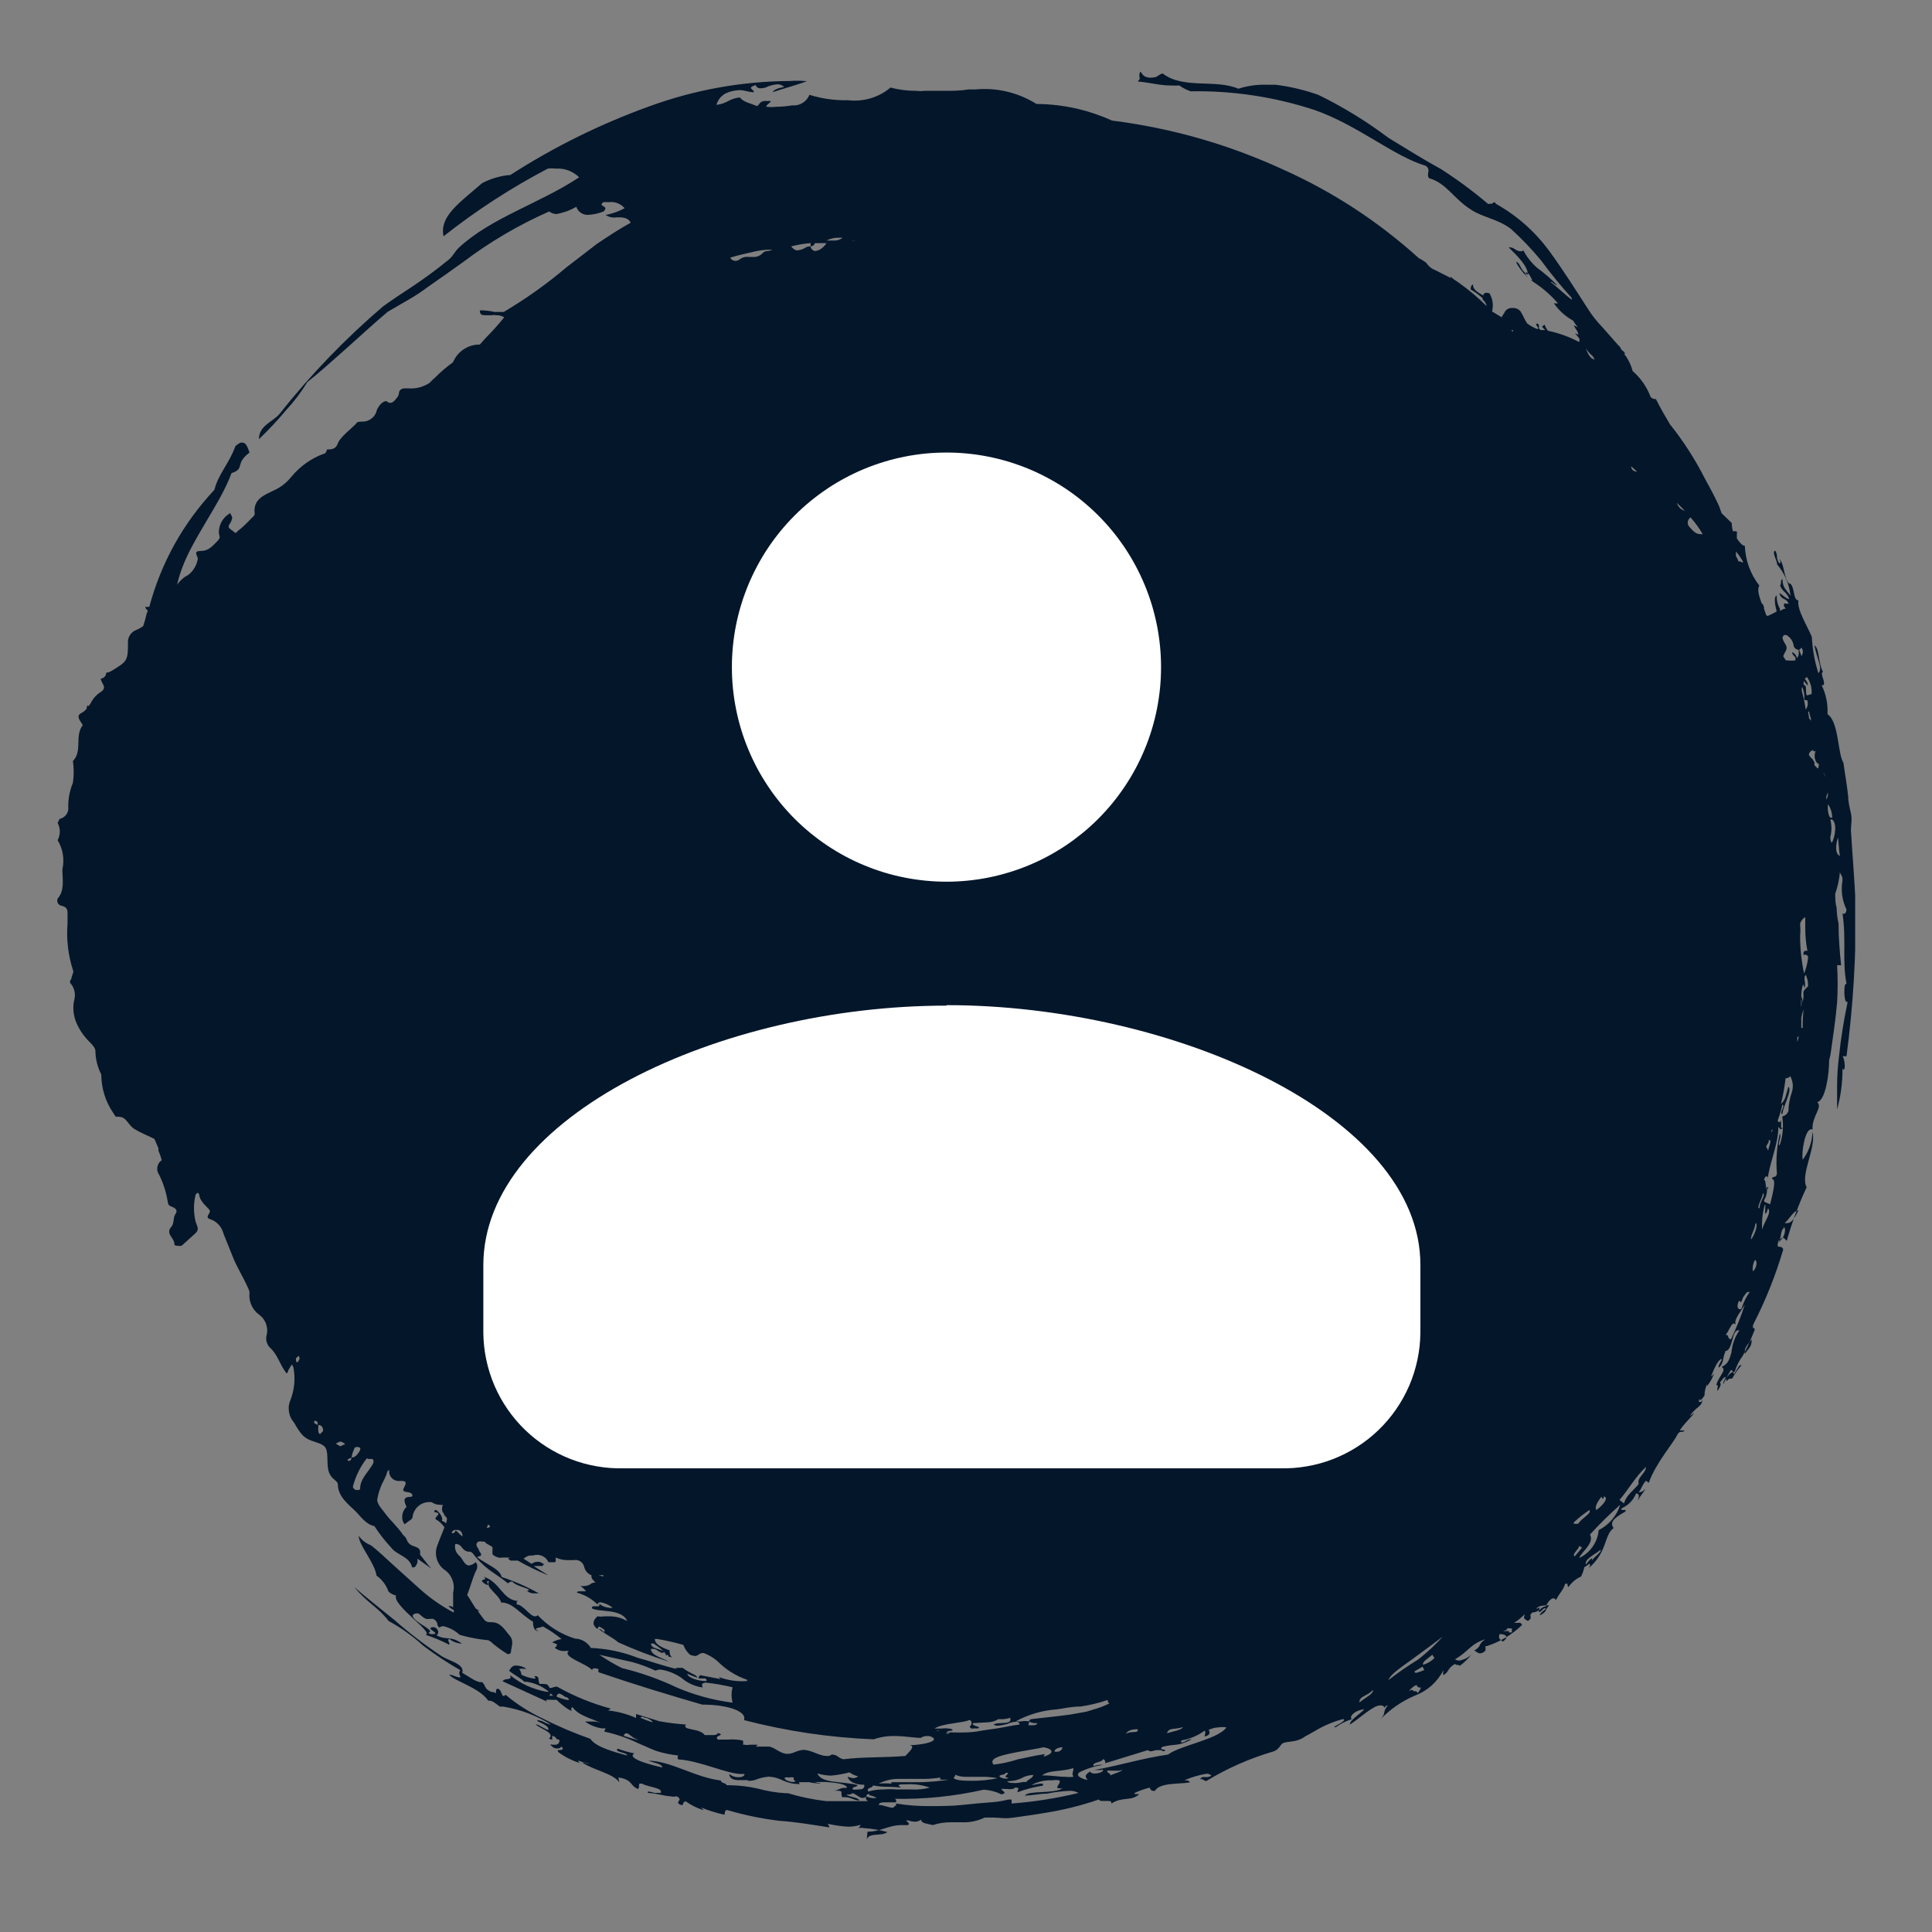
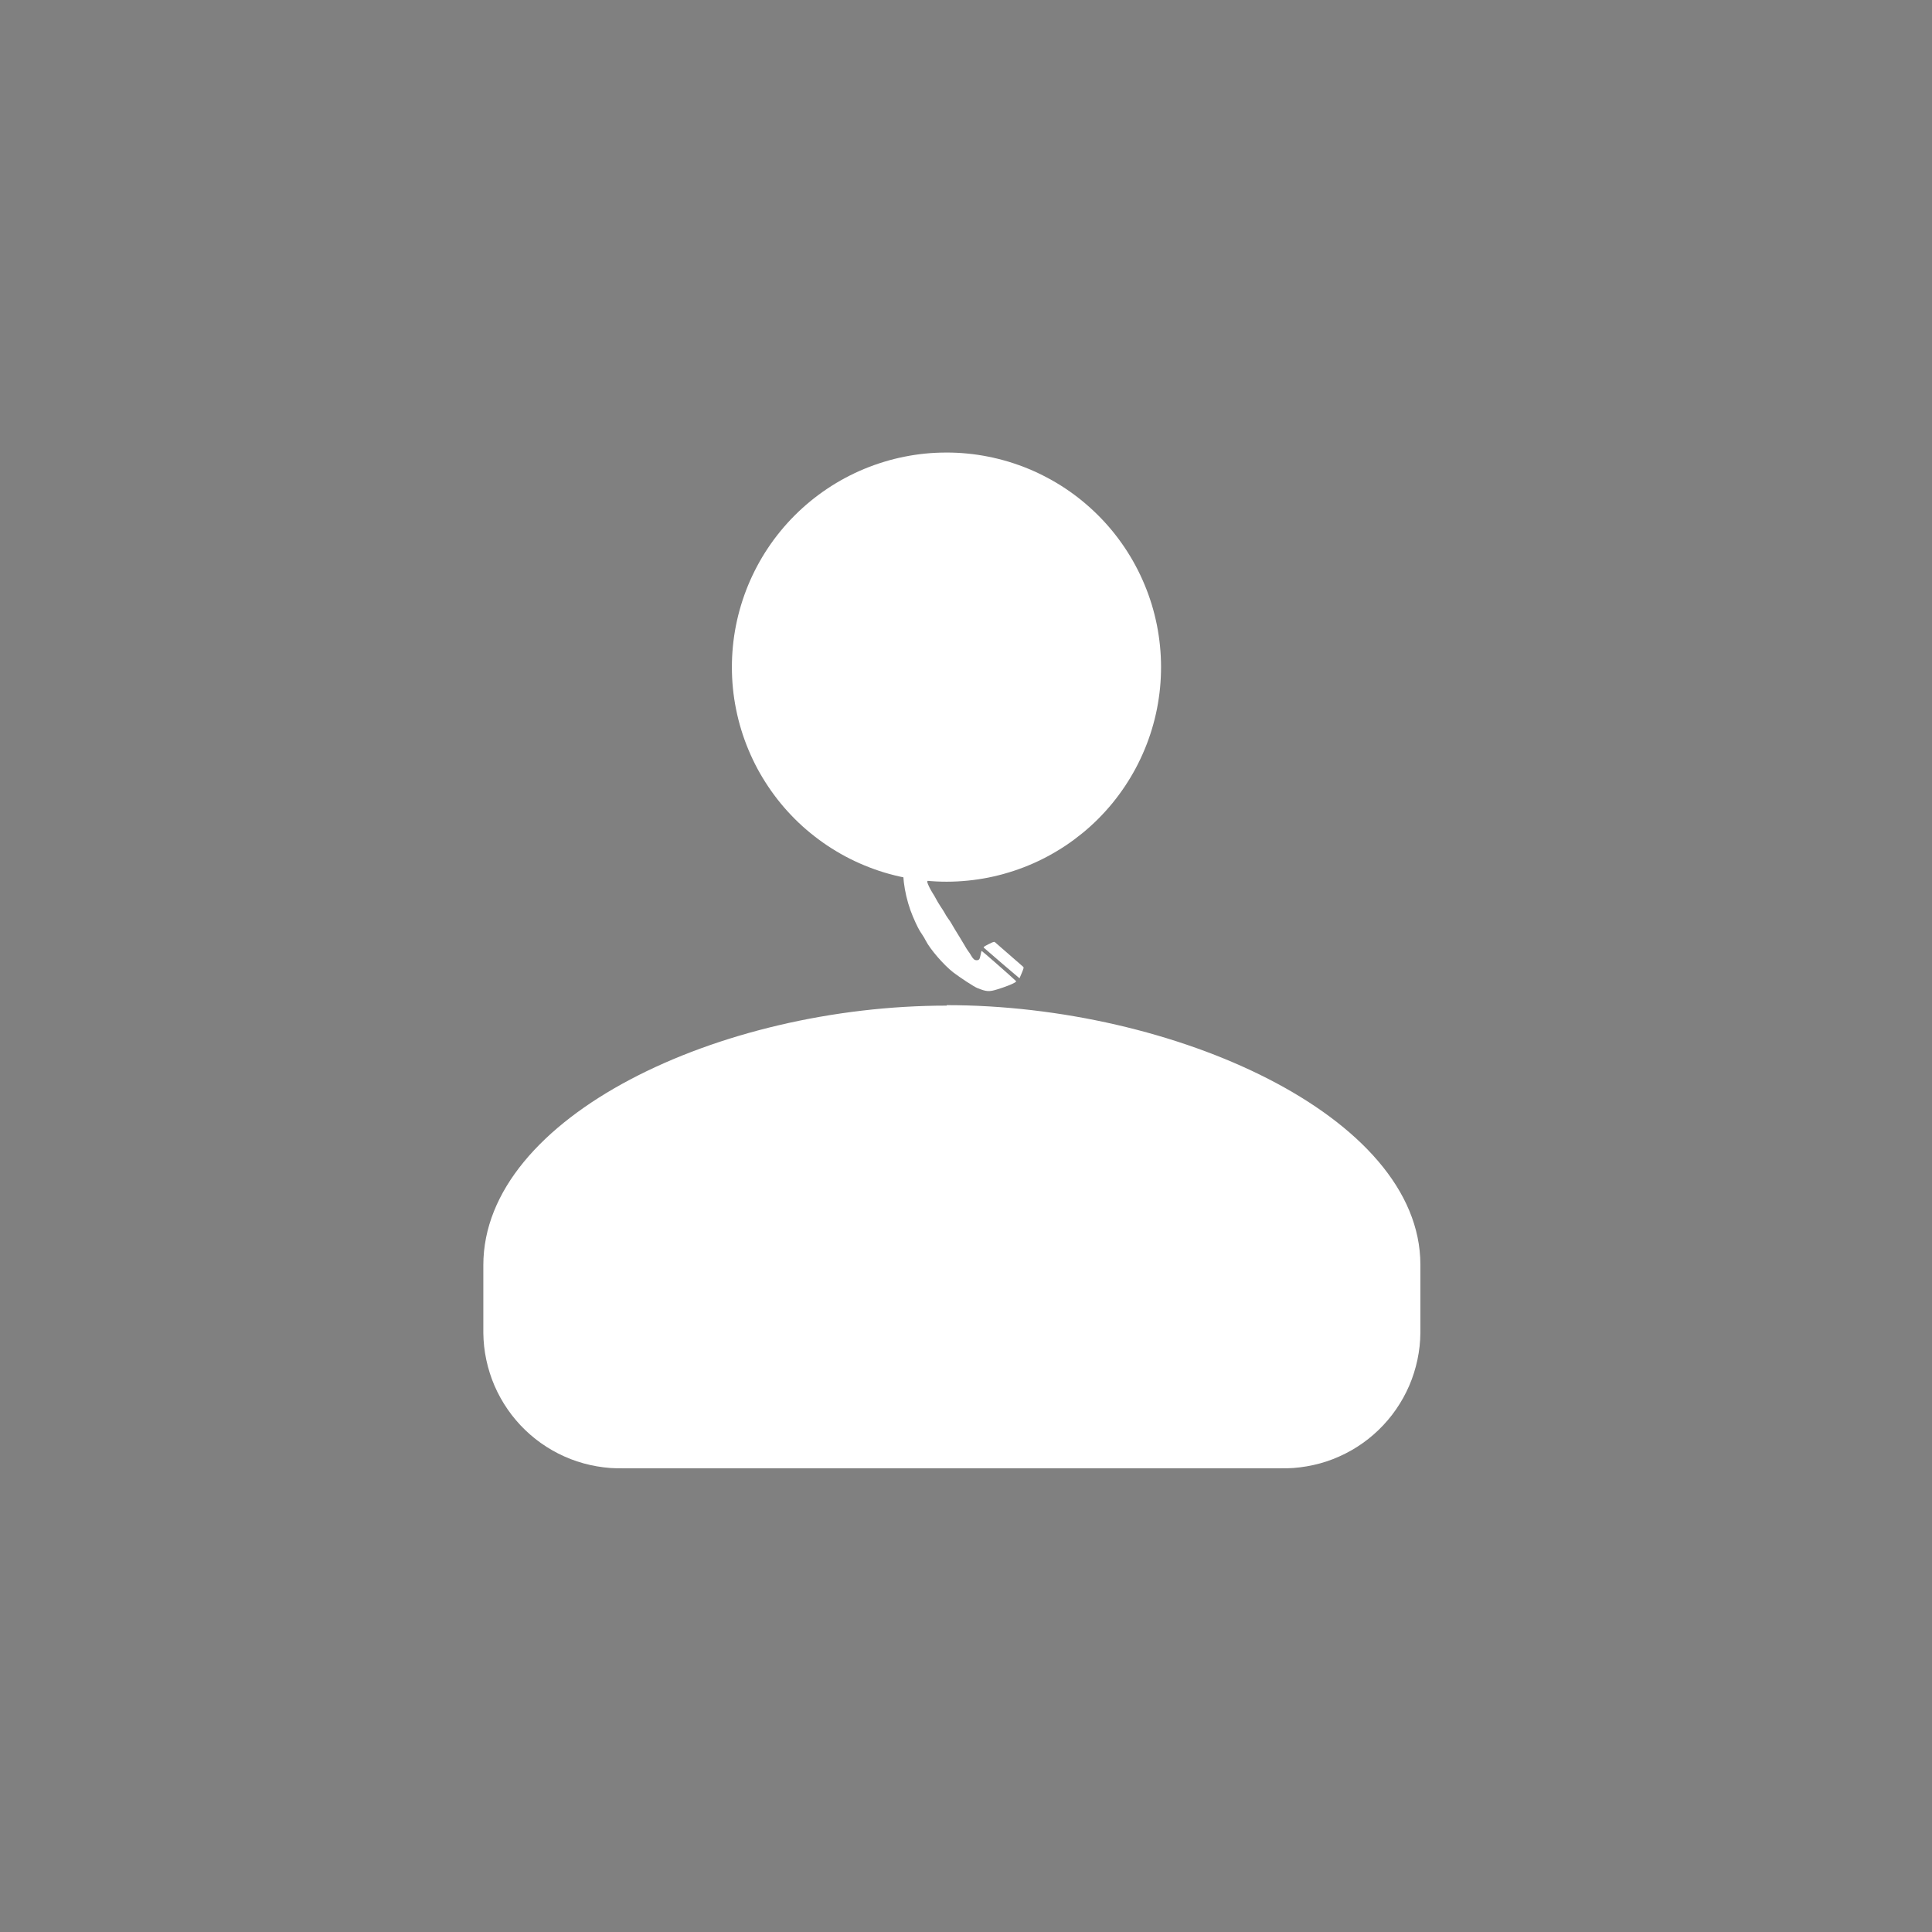
<svg xmlns="http://www.w3.org/2000/svg" width="302" zoomAndPan="magnify" viewBox="0 0 226.5 226.5" height="302" preserveAspectRatio="xMidYMid meet" version="1.0">
  <rect x="0" y="0" width="226.5" height="226.5" fill="#808080" stroke="none" />
  <defs>
    <clipPath id="0e360cf27f">
-       <path d="M 98.723 92.734 L 127.16 92.734 L 127.16 121.172 L 98.723 121.172 Z M 98.723 92.734 " clip-rule="nonzero" />
-     </clipPath>
+       </clipPath>
    <clipPath id="1a9b2f7281">
-       <path d="M 6.461 8.398 L 217.492 8.398 L 217.492 215.688 L 6.461 215.688 Z M 6.461 8.398 " clip-rule="nonzero" />
-     </clipPath>
+       </clipPath>
    <clipPath id="e3310bedf2">
      <path d="M 56 53 L 167 53 L 167 173 L 56 173 Z M 56 53 " clip-rule="nonzero" />
    </clipPath>
    <clipPath id="7e7bb8b7bc">
      <path d="M 110.988 117.895 C 84.402 117.895 56.664 130.887 56.664 148.324 L 56.664 156.262 C 56.668 156.793 56.703 157.32 56.758 157.852 C 56.816 158.379 56.902 158.902 57.012 159.422 C 57.121 159.941 57.258 160.453 57.418 160.961 C 57.578 161.465 57.762 161.965 57.973 162.453 C 58.184 162.938 58.418 163.414 58.676 163.879 C 58.934 164.344 59.215 164.797 59.516 165.23 C 59.816 165.668 60.141 166.09 60.484 166.492 C 60.828 166.898 61.191 167.285 61.574 167.652 C 61.957 168.023 62.359 168.371 62.773 168.699 C 63.191 169.027 63.625 169.336 64.07 169.621 C 64.52 169.906 64.98 170.172 65.453 170.41 C 65.93 170.652 66.414 170.867 66.906 171.059 C 67.402 171.25 67.906 171.418 68.418 171.559 C 68.93 171.699 69.449 171.816 69.973 171.906 C 70.496 171.996 71.023 172.062 71.551 172.102 C 72.082 172.137 72.613 172.148 73.145 172.137 L 150.043 172.137 C 150.57 172.148 151.102 172.137 151.633 172.102 C 152.16 172.062 152.688 171.996 153.211 171.906 C 153.734 171.816 154.254 171.699 154.766 171.559 C 155.277 171.418 155.781 171.25 156.277 171.059 C 156.77 170.867 157.254 170.648 157.73 170.41 C 158.203 170.172 158.664 169.906 159.113 169.621 C 159.559 169.336 159.992 169.027 160.41 168.699 C 160.824 168.371 161.227 168.023 161.609 167.652 C 161.992 167.285 162.355 166.898 162.699 166.492 C 163.043 166.09 163.367 165.668 163.668 165.23 C 163.969 164.797 164.25 164.344 164.508 163.879 C 164.766 163.414 165 162.938 165.211 162.453 C 165.422 161.965 165.605 161.469 165.766 160.961 C 165.926 160.453 166.062 159.941 166.172 159.422 C 166.281 158.902 166.367 158.379 166.426 157.852 C 166.48 157.32 166.516 156.793 166.52 156.262 L 166.52 148.27 C 166.52 130.773 137.52 117.84 110.988 117.84 Z M 136.117 78.184 C 136.117 77.359 136.074 76.535 135.992 75.715 C 135.91 74.898 135.789 74.082 135.629 73.273 C 135.465 72.469 135.266 71.668 135.027 70.879 C 134.785 70.094 134.508 69.316 134.191 68.559 C 133.875 67.797 133.523 67.055 133.133 66.328 C 132.746 65.602 132.32 64.895 131.863 64.211 C 131.402 63.527 130.914 62.867 130.391 62.23 C 129.867 61.594 129.312 60.984 128.73 60.402 C 128.145 59.82 127.535 59.27 126.898 58.746 C 126.262 58.223 125.598 57.734 124.914 57.277 C 124.227 56.82 123.523 56.398 122.793 56.012 C 122.066 55.621 121.324 55.273 120.562 54.957 C 119.801 54.645 119.023 54.367 118.238 54.129 C 117.449 53.891 116.648 53.691 115.84 53.531 C 115.031 53.371 114.219 53.25 113.398 53.172 C 112.578 53.09 111.758 53.051 110.934 53.055 C 110.109 53.055 109.285 53.094 108.469 53.176 C 107.648 53.258 106.832 53.379 106.023 53.543 C 105.219 53.703 104.418 53.902 103.633 54.145 C 102.844 54.383 102.07 54.664 101.309 54.977 C 100.547 55.293 99.805 55.648 99.078 56.035 C 98.352 56.426 97.645 56.848 96.961 57.309 C 96.277 57.766 95.617 58.258 94.98 58.781 C 94.344 59.305 93.734 59.859 93.152 60.441 C 92.57 61.023 92.02 61.633 91.496 62.273 C 90.973 62.91 90.484 63.57 90.027 64.258 C 89.57 64.941 89.148 65.648 88.762 66.375 C 88.375 67.102 88.023 67.848 87.707 68.609 C 87.395 69.371 87.117 70.145 86.879 70.934 C 86.641 71.723 86.441 72.52 86.281 73.328 C 86.121 74.137 86 74.953 85.922 75.77 C 85.844 76.59 85.801 77.414 85.805 78.238 C 85.805 79.062 85.844 79.883 85.926 80.703 C 86.008 81.523 86.129 82.336 86.293 83.145 C 86.453 83.953 86.656 84.75 86.895 85.539 C 87.133 86.328 87.414 87.102 87.73 87.863 C 88.047 88.625 88.398 89.367 88.785 90.094 C 89.176 90.82 89.602 91.523 90.059 92.207 C 90.516 92.895 91.008 93.555 91.531 94.191 C 92.055 94.828 92.609 95.438 93.191 96.02 C 93.773 96.602 94.383 97.152 95.023 97.672 C 95.66 98.195 96.32 98.684 97.008 99.141 C 97.691 99.598 98.398 100.02 99.125 100.41 C 99.852 100.797 100.598 101.148 101.359 101.461 C 102.121 101.777 102.895 102.055 103.684 102.293 C 104.473 102.531 105.27 102.73 106.078 102.887 C 106.887 103.047 107.703 103.168 108.523 103.246 C 109.344 103.328 110.164 103.367 110.988 103.367 C 111.812 103.367 112.633 103.324 113.453 103.242 C 114.273 103.16 115.086 103.039 115.895 102.879 C 116.703 102.715 117.5 102.516 118.289 102.273 C 119.078 102.035 119.852 101.758 120.613 101.441 C 121.375 101.125 122.117 100.773 122.844 100.383 C 123.57 99.992 124.273 99.57 124.961 99.113 C 125.645 98.652 126.305 98.16 126.941 97.641 C 127.578 97.117 128.188 96.562 128.77 95.98 C 129.352 95.395 129.902 94.785 130.426 94.148 C 130.945 93.512 131.434 92.848 131.891 92.164 C 132.348 91.477 132.773 90.77 133.16 90.043 C 133.547 89.316 133.898 88.574 134.211 87.812 C 134.527 87.051 134.805 86.273 135.043 85.484 C 135.281 84.699 135.48 83.898 135.641 83.09 C 135.797 82.281 135.918 81.469 136 80.648 C 136.078 79.828 136.117 79.008 136.117 78.184 Z M 136.117 78.184 " clip-rule="nonzero" />
    </clipPath>
  </defs>
  <g clip-path="url(#0e360cf27f)">
    <path fill="#515151" d="M 127.066 106.953 C 127.094 110.719 125.613 114.336 122.969 117.008 C 120.312 119.676 116.707 121.18 112.941 121.18 C 109.176 121.18 105.566 119.676 102.922 117.008 C 100.266 114.336 98.789 110.719 98.816 106.953 C 98.789 103.188 100.266 99.57 102.922 96.895 C 105.566 94.23 109.176 92.727 112.941 92.727 C 116.707 92.727 120.312 94.23 122.969 96.895 C 125.613 99.57 127.094 103.188 127.066 106.953 Z M 127.066 106.953 " fill-opacity="1" fill-rule="nonzero" />
  </g>
  <path fill="#ffffff" d="M 116.973 115.973 C 117.77 115.73 118.648 115.391 118.938 115.211 C 119.137 115.098 119.164 115.059 119.09 114.996 C 118.602 114.516 115.117 111.465 115.086 111.48 C 115.059 111.492 115.004 111.707 114.957 111.961 C 114.871 112.461 114.777 112.574 114.496 112.574 C 114.25 112.574 114.098 112.441 113.863 112.047 C 113.77 111.867 113.609 111.625 113.504 111.5 C 113.41 111.379 113.215 111.066 113.074 110.812 C 112.93 110.559 112.676 110.137 112.516 109.883 C 112.141 109.289 111.707 108.562 111.539 108.262 C 111.473 108.129 111.293 107.867 111.152 107.68 C 111.012 107.488 110.832 107.207 110.758 107.047 C 110.672 106.895 110.445 106.527 110.246 106.238 C 110.059 105.945 109.812 105.551 109.73 105.371 C 109.637 105.191 109.465 104.891 109.344 104.711 C 109.078 104.297 108.777 103.684 108.723 103.461 C 108.695 103.328 108.723 103.262 108.855 103.129 C 109.043 102.949 109.051 102.949 109.645 103.129 C 109.844 103.195 110.012 103.223 110.031 103.215 C 110.059 103.188 108.711 97.961 108.664 97.914 C 108.629 97.875 107.047 99.203 107.047 99.27 C 107.047 99.297 106.914 99.457 106.746 99.625 C 106.574 99.785 106.34 100.09 106.219 100.285 C 106.02 100.586 105.98 100.719 105.926 101.258 C 105.727 102.949 106.18 105.465 107.027 107.461 C 107.488 108.535 107.762 109.07 108.09 109.531 C 108.23 109.738 108.43 110.059 108.523 110.258 C 109.031 111.273 110.645 113.141 111.762 114.004 C 112.535 114.598 114.176 115.672 114.551 115.824 C 115.66 116.273 115.953 116.293 116.973 115.973 Z M 119.797 114.051 C 120.039 113.461 120.039 113.422 119.938 113.328 C 119.852 113.242 117.035 110.793 116.652 110.465 C 116.555 110.379 116.461 110.41 115.898 110.691 C 115.359 110.965 115.277 111.031 115.34 111.105 C 115.613 111.359 119.512 114.703 119.523 114.691 C 119.531 114.676 119.656 114.391 119.797 114.051 Z M 111.152 102.762 C 111.414 102.555 111.633 102.387 111.633 102.387 C 111.555 102.047 110.512 97.934 110.492 97.914 C 110.453 97.875 109.109 97.688 109.078 97.715 C 109.07 97.734 109.438 99.156 110.445 102.988 C 110.52 103.262 110.473 103.27 111.152 102.762 Z M 111.152 102.762 " fill-opacity="1" fill-rule="nonzero" />
  <g clip-path="url(#1a9b2f7281)">
    <path fill="#04162a" d="M 101.621 215.637 C 101.926 214.785 103.324 215.336 104.039 214.785 C 103.141 214.539 102.223 214.383 101.293 214.32 C 101.055 214.277 100.816 214.277 100.578 214.32 C 100.746 214.246 100.848 214.117 100.883 213.934 C 100.426 214.074 99.957 214.148 99.48 214.156 C 98.723 214.117 97.973 214.016 97.227 213.852 C 96.762 213.852 97.227 213.852 97.227 214.238 C 95.277 213.934 93.41 213.605 91.406 213.469 C 89.32 213.219 87.27 212.797 85.254 212.203 C 84.926 212.203 85.008 212.535 84.926 212.754 C 83.988 212.543 83.07 212.258 82.18 211.902 C 82.426 212.121 82.508 212.203 82.426 212.203 C 81.699 211.965 81.02 211.629 80.395 211.188 C 80.395 211.188 80.172 211.188 80.09 211.438 C 80.008 211.684 80.09 211.602 79.844 211.602 C 78.91 211.27 80.254 211.051 79.32 210.586 C 79.086 210.652 78.848 210.652 78.609 210.586 C 77.977 210.586 77.207 210.281 76.055 210.199 C 75.891 210.199 75.891 210.035 76.055 210.035 C 76.289 210.062 76.52 210.117 76.742 210.199 C 76.977 210.184 77.215 210.184 77.453 210.199 C 77.758 209.57 76.109 209.57 75.258 209.102 L 75.039 209.102 C 74.789 209.102 75.039 209.57 74.789 209.734 C 73.855 209.348 74.188 208.719 72.703 208.414 L 72.539 208.414 C 72.375 208.414 72.539 208.414 72.539 208.633 C 72.539 208.855 72.703 208.883 72.539 208.883 C 71.906 207.949 69.488 207.48 68.254 206.629 C 68.254 206.629 68.254 206.629 68.391 206.629 C 68.527 206.629 68.777 206.766 69.023 206.766 C 69.27 206.766 68.254 206.629 67.789 206.383 C 67.844 206.633 68 206.758 68.254 206.766 C 67.258 206.5 66.34 206.059 65.508 205.449 C 64.957 204.898 66.441 205.449 65.836 204.762 C 65.711 204.898 65.555 204.973 65.371 204.98 C 65.125 204.98 64.902 204.98 64.492 204.516 C 64.902 204.516 65.59 204.762 65.59 203.965 C 65.289 203.965 65.125 203.746 65.125 203.664 C 65.004 203.59 64.875 203.531 64.738 203.5 C 64.738 203.5 64.738 203.664 64.738 203.746 C 64.738 203.828 64.738 203.965 64.738 203.965 C 64.738 203.965 64.738 203.965 64.355 203.828 C 65.125 203.195 63.504 202.73 62.789 202.18 C 62.789 202.18 62.789 202.18 62.953 202.18 C 63.117 202.18 63.887 202.73 64.273 202.812 C 64.438 202.43 63.723 202.125 63.035 201.797 C 63.035 201.66 62.871 201.66 63.035 201.66 C 63.289 201.688 63.527 201.762 63.75 201.879 C 64.016 202.031 64.297 202.133 64.602 202.18 C 62.906 201.129 61.074 200.434 59.109 200.094 C 58.953 200.055 58.797 200.055 58.641 200.094 C 58.258 199.848 57.789 199.379 57.406 199.379 C 57.023 199.379 57.242 199.379 57.242 199.379 C 56.145 197.812 53.34 197.129 52.656 196.332 C 52.879 196.34 53.086 196.395 53.285 196.496 C 53.504 196.59 53.734 196.645 53.973 196.66 C 53.973 196.414 53.672 196.109 53.973 195.809 C 52.453 194.941 51 193.98 49.605 192.926 C 48.379 191.801 47.031 190.84 45.57 190.043 C 44.168 188.258 43.234 188.09 41.531 186.059 C 42.77 187.156 44.469 188.477 46.285 189.961 C 48.02 191.484 49.852 192.883 51.777 194.16 C 52.629 194.711 54.523 195.094 54.191 196.109 C 54.879 196.496 55.812 197.211 56.363 197.211 C 56.418 197.191 56.473 197.191 56.527 197.211 C 56.992 197.594 56.691 197.98 57.625 198.363 C 57.844 198.363 57.93 198.363 58.148 198.527 C 58.148 198.527 58.148 198.363 58.148 198.281 C 58.148 198.199 58.148 197.98 58.395 197.98 C 58.805 198.145 58.805 198.832 59.027 198.832 C 59.246 198.832 59.027 198.832 59.273 198.691 C 60.586 199.789 62.012 200.703 63.559 201.438 C 65.391 202.367 67.277 203.172 69.215 203.855 C 69.848 204.871 72.348 205.477 73.5 205.805 C 73.664 205.477 71.879 205.395 72.43 205.008 C 73.062 205.25 73.711 205.434 74.379 205.559 C 73.281 206.191 76.852 207.043 77.648 207.207 C 77.648 206.793 76.629 206.656 76 206.41 L 75.891 206.41 C 78.637 206.41 81.383 208.359 84.539 208.746 C 84.375 208.992 85.254 209.074 85.172 209.293 L 85.555 209.293 C 86.66 209.312 87.746 209.441 88.824 209.68 C 89.895 209.98 90.984 210.164 92.094 210.227 L 92.367 210.227 C 93.84 210.672 95.344 210.98 96.871 211.16 L 97.969 211.16 C 99.039 211.16 100.223 211.16 101.789 211.16 C 101.676 211.121 101.594 211.051 101.543 210.941 C 101.496 210.832 101.492 210.723 101.539 210.613 C 101.414 210.746 101.258 210.801 101.074 210.777 C 100.77 210.777 100.441 210.391 99.977 210.227 C 99.789 210.344 99.59 210.398 99.371 210.391 L 99.207 210.391 C 99.59 210.695 100.605 210.695 100.77 211.078 C 100.059 211.078 99.836 210.695 99.039 210.695 C 98.902 210.695 98.82 210.695 98.738 210.695 C 98.438 210.062 99.125 209.926 97.723 209.926 C 98.273 209.926 98.438 209.598 99.039 209.598 L 99.289 209.598 C 99.289 209.129 97.887 208.992 96.789 208.91 L 95.855 208.91 C 95.387 208.91 95.387 208.91 96.238 209.074 C 96.113 209.105 95.984 209.105 95.855 209.074 C 95.512 209.059 95.172 209.012 94.84 208.938 C 94.453 208.938 94.152 208.938 93.906 208.938 C 93.656 208.938 93.602 208.938 93.77 209.156 C 91.957 209.156 91.652 208.387 90.254 208.305 C 90.172 208.27 90.086 208.27 90.004 208.305 C 89.609 208.34 89.227 208.422 88.852 208.551 C 88.477 208.723 88.082 208.797 87.672 208.773 L 87.672 208.691 C 87.367 208.691 86.984 208.691 86.52 208.691 C 86.051 208.691 85.5 208.523 85.5 207.977 C 85.82 208.238 86.188 208.367 86.602 208.359 C 86.984 208.359 87.285 208.223 87.285 207.977 L 86.875 207.977 C 85.309 207.977 82.039 206.438 79.625 206.273 C 79.32 206.273 79.488 205.973 79.488 205.805 C 78.695 205.719 77.918 205.562 77.152 205.34 C 76.355 205.094 75.668 204.707 74.898 204.406 C 73.602 203.773 72.246 203.309 70.836 203.004 L 71 202.621 C 70.836 202.621 70.699 202.621 70.535 202.621 C 69.82 202.512 69.168 202.246 68.582 201.824 L 69.602 201.824 C 69.957 201.828 70.297 201.91 70.617 202.07 C 69.352 201.438 67.871 201.191 67.102 200.121 C 66.938 200.258 66.883 200.504 67.102 200.586 C 66.715 200.586 65.617 199.652 65.234 199.27 C 65.051 199.301 64.867 199.301 64.684 199.27 L 64.133 199.27 C 64.133 199.27 63.914 199.27 64.133 199.488 L 58.918 197.102 C 59.246 196.633 60.098 197.102 59.797 196.387 C 61.055 197.406 62.484 198.055 64.078 198.336 L 64.383 198.336 C 64.684 198.336 64.547 198.637 64.383 198.801 C 64.383 198.801 64.52 198.801 64.52 198.801 L 64.848 198.801 C 64.035 197.941 63.047 197.402 61.883 197.184 C 61.754 197.152 61.625 197.152 61.5 197.184 C 61.031 196.715 60.098 196.25 59.684 195.863 C 59.934 195.48 60.098 195.258 60.48 195.258 C 60.934 195.266 61.344 195.395 61.719 195.645 L 61.332 195.645 C 61.234 195.617 61.133 195.617 61.031 195.645 C 61.031 195.645 60.867 195.645 60.867 195.645 C 60.867 195.645 61.168 196.109 61.113 196.332 C 61.602 196.574 62.113 196.73 62.652 196.797 C 62.816 196.797 62.816 196.797 62.652 196.496 C 63.367 196.496 62.98 196.961 63.281 197.43 C 63.465 197.395 63.648 197.395 63.832 197.43 C 64.051 197.43 64.219 197.43 64.438 197.895 C 64.766 197.895 64.984 197.73 65.289 197.73 C 67.289 198.852 69.395 199.711 71.605 200.312 L 71.301 200.531 C 72.438 200.652 73.527 200.945 74.57 201.41 C 74.57 201.246 74.57 201 74.57 200.945 L 77.316 201.797 C 78.344 201.98 79.379 202.105 80.422 202.18 C 79.871 202.895 82.07 202.566 82.617 203.418 L 83.469 203.418 C 83.77 203.418 84.074 203.418 84.156 203.168 C 85.172 203.473 83.605 203.418 84.156 203.938 L 85.391 203.938 C 85.656 203.914 85.922 203.914 86.188 203.938 C 86.504 203.945 86.816 203.992 87.121 204.074 L 87.121 204.543 L 87.285 204.543 C 87.496 204.59 87.707 204.59 87.918 204.543 L 88.852 204.543 L 88.605 204.762 L 90.086 204.762 C 90.719 204.762 91.352 205.531 92.203 205.613 L 92.34 205.613 C 92.648 205.605 92.941 205.531 93.219 205.395 C 93.52 205.27 93.828 205.188 94.152 205.148 C 95.141 205.148 96.02 205.859 96.898 205.859 C 97.125 205.895 97.324 205.84 97.504 205.695 C 98.219 205.695 98.301 206.164 98.902 206.246 C 101.32 205.945 103.516 206.082 106.152 205.859 C 106.402 205.531 107.473 204.68 106.621 204.598 C 108.105 204.598 110.602 204.074 108.957 203.527 L 108.652 203.527 C 108.27 203.527 107.855 203.746 108.023 203.746 C 107.172 203.746 106.07 203.527 105 203.527 C 104.117 203.496 103.258 203.625 102.418 203.91 C 97.277 203.707 92.215 202.953 87.23 201.66 C 87.617 200.395 84.484 199.848 82.727 199.848 L 82.344 199.848 C 78.359 198.691 74.461 197.512 70.203 196.055 C 70.039 195.809 70.203 195.809 70.203 195.727 C 70.062 195.633 69.906 195.586 69.738 195.59 C 69.574 195.59 69.434 195.59 69.434 195.809 C 68.805 195.039 65.836 194.242 66.688 193.559 L 66.523 193.559 C 66.422 193.527 66.324 193.527 66.223 193.559 L 65.977 193.559 C 65.621 193.531 65.309 193.402 65.039 193.172 C 65.289 193.008 65.289 192.926 65.289 192.762 L 64.738 192.543 C 65.078 192.34 65.445 192.211 65.836 192.156 C 65.148 191.594 64.418 191.102 63.641 190.672 C 63.641 190.812 62.238 190.812 63.117 191.223 C 62.488 191.223 62.488 190.344 62.488 190.125 C 60.922 189.191 60.152 187.871 58.75 187.871 C 58.531 186.938 56.801 186.086 57.352 185.371 L 57.133 185.371 C 56.965 185.371 57.352 185.758 57.133 185.84 C 55.566 184.988 57.516 185.371 56.664 184.824 C 58.75 185.539 58.836 187.57 60.785 187.707 C 60.48 187.707 60.621 187.871 60.562 188.094 C 61.332 188.094 62.102 189.492 62.734 189.492 C 62.859 189.5 62.961 189.453 63.035 189.355 C 64.254 190.648 65.711 191.562 67.402 192.102 C 67.789 192.113 68.145 192.215 68.477 192.41 C 68.809 192.605 69.074 192.871 69.27 193.199 C 71.164 193.277 72.996 193.66 74.762 194.355 C 76.219 194.738 77.703 195.289 79.348 195.672 C 79.047 195.535 79.348 195.535 79.516 195.535 L 80.035 195.535 C 80.258 195.711 80.496 195.867 80.75 196 C 81.133 196.223 81.684 196.387 81.766 196.688 C 81.363 196.559 80.969 196.402 80.586 196.223 C 80.586 196.688 81.902 197.074 82.617 197.074 L 82.836 197.074 C 82.836 196.77 82.699 196.77 82.535 196.77 L 82.066 196.77 C 81.902 196.77 81.766 196.77 82.066 196.387 L 84.484 196.852 L 84.266 196.605 C 85.34 197.008 86.445 197.164 87.59 197.074 L 87.59 196.934 C 86.258 196.473 85.094 195.738 84.102 194.738 C 83.633 194.34 83.109 194.027 82.535 193.805 C 82.461 193.781 82.391 193.781 82.316 193.805 C 82.066 193.805 81.902 194.023 81.684 194.105 C 81.555 194.152 81.426 194.152 81.301 194.105 C 81.129 194.094 80.973 194.039 80.832 193.941 C 80.512 193.629 80.273 193.266 80.117 192.844 C 79.125 192.555 78.117 192.328 77.098 192.156 C 76.988 192.129 76.879 192.129 76.77 192.156 C 76.77 192.707 77.398 193.09 78.5 193.477 C 78.5 193.695 78.5 194.023 78.719 194.242 C 78.938 194.465 78.719 194.242 78.555 194.242 C 78.387 194.242 78.414 194.242 78.332 194.078 C 78.25 193.914 78.168 194.078 78.086 194.078 C 78.086 193.75 77.316 193.145 76.629 192.68 C 76.629 192.68 76.629 192.68 76.465 192.68 C 76.301 192.68 76.465 192.68 76.301 192.68 C 76.438 193.309 76.906 193.145 77.84 193.613 C 77.84 193.777 77.703 193.777 77.621 193.777 C 77.535 193.777 77.289 193.613 77.152 193.559 C 77 193.402 76.82 193.32 76.602 193.309 C 76.438 193.309 76.355 193.309 76.301 193.309 C 76.301 194.078 77.758 194.41 78.387 194.793 C 76.375 194.16 74.406 193.41 72.484 192.543 C 71.852 191.992 70.836 191.523 70.203 190.977 C 70.617 190.977 70.754 191.441 70.918 191.441 C 70.672 191.277 70.918 191.195 70.918 191.141 C 70.707 190.945 70.469 190.789 70.203 190.676 L 70.039 190.977 C 69.516 190.59 69.352 190.125 70.039 189.492 C 70.324 189.535 70.605 189.535 70.891 189.492 L 71.273 189.492 C 72.078 189.461 72.828 189.641 73.527 190.043 C 72.922 188.559 70.176 189.027 69.406 188.559 C 69.406 188.395 69.406 188.312 69.574 188.312 L 69.875 188.312 C 69.875 188.312 70.039 188.312 70.094 188.312 C 70.148 188.312 70.34 188.312 70.258 188.012 C 70.574 188.285 70.941 188.438 71.359 188.477 C 71.512 188.516 71.668 188.516 71.824 188.477 C 71.406 188.156 70.941 187.945 70.422 187.844 C 70.234 187.832 70.105 187.914 70.039 188.094 C 69.363 187.43 68.566 186.969 67.648 186.719 C 67.648 186.555 67.871 186.555 68.035 186.555 L 68.336 186.555 C 68.5 186.555 68.582 186.555 68.668 186.555 C 68.75 186.555 68.336 186.086 68.035 185.949 L 68.418 185.949 C 68.668 185.941 68.906 185.887 69.133 185.785 C 69.324 185.598 69.555 185.516 69.82 185.539 C 69.516 185.234 69.27 185.016 69.352 184.688 C 68.918 184.512 68.637 184.199 68.5 183.754 C 68.477 183.613 68.43 183.484 68.352 183.363 C 68.277 183.246 68.18 183.145 68.062 183.066 C 67.949 182.984 67.82 182.93 67.68 182.902 C 67.543 182.875 67.402 182.875 67.266 182.902 L 66.551 182.902 C 66.062 182.906 65.594 182.809 65.152 182.598 L 65.152 182.902 C 65.152 183.066 65.152 183.148 64.984 183.148 C 64.82 183.148 64.984 183.148 64.684 183.148 L 64.438 183.148 C 64.438 183.148 64.438 183.148 64.301 183.148 C 64.227 182.984 64.125 182.836 64 182.707 C 63.871 182.582 63.727 182.48 63.559 182.406 C 63.395 182.332 63.223 182.293 63.043 182.281 C 62.863 182.273 62.688 182.297 62.516 182.352 C 62.359 182.379 62.203 182.379 62.047 182.352 L 62.156 182.352 C 61.863 182.406 61.609 182.535 61.387 182.738 L 62.32 183.34 C 62.535 183.184 62.773 183.098 63.035 183.094 C 63.281 183.09 63.492 183.172 63.668 183.34 L 63.805 183.34 L 63.586 183.59 L 62.57 183.59 C 63.117 183.973 63.668 184.273 64.273 184.688 C 63.043 184.188 61.852 183.613 60.703 182.957 L 59.852 182.957 C 59.383 182.625 59.602 182.711 59.852 182.625 C 59.438 182.586 59.027 182.586 58.613 182.625 C 58.273 182.594 57.98 182.457 57.734 182.215 C 57.734 181.996 57.734 181.664 57.734 181.363 L 56.938 180.895 C 56.938 180.73 56.719 180.73 56.555 180.73 C 56.398 180.695 56.242 180.695 56.086 180.73 C 55.703 180.98 55.867 181.281 56.086 181.582 C 56.152 181.785 56.254 181.969 56.391 182.133 L 56.391 182.379 L 55.922 182.543 C 56.168 182.738 56.422 182.91 56.691 183.066 C 57.543 183.617 58.641 184.082 58.809 184.879 C 60.324 185.379 61.781 186.02 63.172 186.801 C 62.926 186.801 62.762 186.801 62.543 186.801 C 62.25 186.789 61.996 186.688 61.773 186.5 C 62.762 186.336 60.508 186.031 60.043 185.402 C 59.906 185.402 59.492 185.566 59.574 185.648 C 59.191 185.316 58.34 184.715 57.406 184.082 C 56.633 183.5 55.953 182.824 55.375 182.051 L 55.152 181.914 L 54.906 181.914 C 54.621 181.871 54.391 181.734 54.219 181.5 C 54.055 181.281 53.836 181.035 53.59 181.035 C 53.516 180.992 53.441 180.992 53.367 181.035 C 53.277 181.566 53.434 182.016 53.836 182.379 C 54.219 182.684 54.441 183.531 54.988 183.531 C 55.285 183.484 55.543 183.355 55.758 183.148 L 55.922 183.367 C 55.992 183.684 55.938 183.977 55.758 184.246 C 55.375 185.098 55.152 186.031 54.77 186.992 C 55.152 187.543 55.457 188.094 55.758 188.559 C 55.906 188.672 56.062 188.773 56.227 188.859 L 56.004 188.859 L 56.691 189.793 C 56.859 190.051 57.098 190.18 57.406 190.18 L 57.625 190.18 C 58.723 190.18 59.191 191.113 59.742 191.746 C 60.289 192.375 59.961 192.98 59.906 193.613 C 59.914 193.688 59.895 193.754 59.844 193.816 C 59.797 193.875 59.734 193.906 59.656 193.914 L 59.492 193.914 C 58.781 193.48 58.113 192.984 57.488 192.43 L 57.242 192.293 C 56.105 192.188 54.988 191.977 53.891 191.664 C 53.34 191.152 52.699 190.812 51.969 190.645 C 51.797 190.66 51.641 190.715 51.5 190.812 C 51.09 190.48 51.5 190.18 50.789 189.793 C 50.688 189.77 50.586 189.77 50.484 189.793 L 50.238 189.793 C 50.164 189.828 50.09 189.828 50.02 189.793 C 49.855 189.793 49.605 189.629 49.086 189.164 C 48.977 189.133 48.863 189.133 48.754 189.164 C 48.578 189.168 48.449 189.25 48.371 189.41 C 48.535 190.262 51.117 191.113 50.238 191.414 C 50.402 191.578 50.484 191.578 50.539 191.578 L 50.789 191.578 C 50.859 191.539 50.934 191.539 51.008 191.578 C 51.254 191.332 50.02 190.949 50.621 190.785 C 51.227 190.617 51.641 191.414 51.172 191.719 C 52.352 192.348 52.82 191.719 54.137 192.68 L 53.973 192.68 C 53.48 192.625 53.039 192.441 52.656 192.129 C 52.352 192.348 52.82 192.598 52.656 192.816 C 51.77 192.355 50.855 191.973 49.91 191.664 C 50.844 191.332 46.008 188.23 46.422 187.047 C 46.082 186.977 45.789 186.82 45.543 186.582 C 45.27 185.812 44.801 185.191 44.141 184.715 C 43.922 183.176 42.055 181.145 42.055 180.047 C 42.406 180.555 42.875 180.922 43.453 181.145 C 44.305 181.773 45.156 182.625 46.199 183.559 L 49.25 186.309 C 50.453 187.387 51.773 188.301 53.203 189.055 L 53.203 188.75 C 52.957 188.648 52.746 188.492 52.574 188.285 C 52.793 188.285 52.957 188.285 53.121 188.449 L 53.121 186.719 C 53.254 186.191 53.219 185.672 53.016 185.168 C 52.812 184.664 52.484 184.266 52.023 183.973 C 51.812 183.805 51.637 183.609 51.492 183.383 C 51.348 183.156 51.242 182.91 51.18 182.652 C 51.113 182.391 51.094 182.125 51.113 181.859 C 51.137 181.59 51.203 181.336 51.309 181.09 C 51.555 180.375 51.859 179.742 52.105 179.055 C 51.84 178.664 51.504 178.352 51.09 178.121 C 50.844 177.82 52.023 177.41 50.926 177.27 C 50.926 177.105 50.926 177.023 51.09 177.023 C 51.254 177.023 52.023 177.82 51.805 178.289 C 51.992 178.359 52.168 178.461 52.324 178.59 C 52.324 178.344 52.488 178.039 52.324 177.875 C 52.16 177.711 52.023 177.574 52.023 177.41 L 51.805 177.188 L 51.941 177.355 C 51.781 177.043 51.781 176.73 51.941 176.418 C 51.84 176.453 51.738 176.453 51.641 176.418 C 51.27 176.43 50.93 176.328 50.621 176.117 C 50.359 176.078 50.102 176.094 49.844 176.156 C 49.586 176.223 49.352 176.336 49.141 176.496 C 48.926 176.656 48.754 176.852 48.621 177.082 C 48.488 177.312 48.406 177.559 48.371 177.82 C 48.371 178.148 47.902 178.289 47.656 178.535 L 47.438 178.699 L 47.273 178.453 C 47.145 178.145 47.117 177.824 47.188 177.5 C 47.258 177.176 47.414 176.898 47.656 176.668 C 47.438 176.117 47.105 175.484 48.125 175.484 C 48.426 175.484 48.426 175.184 48.125 175.02 C 47.82 174.855 47.023 175.02 47.355 174.414 C 47.684 173.812 47.656 173.617 47.023 173.617 L 46.887 173.617 C 46.738 173.637 46.59 173.629 46.445 173.586 C 46.301 173.547 46.168 173.48 46.051 173.391 C 45.93 173.297 45.836 173.184 45.762 173.051 C 45.688 172.922 45.641 172.781 45.625 172.629 C 45.625 172.383 45.625 172.301 45.625 172.301 L 45.379 172.547 C 45.379 172.852 45.156 173.152 45.074 173.398 C 44.652 174.156 44.367 174.961 44.223 175.816 C 44.223 176.422 44.91 177.051 45.293 177.602 C 45.68 178.148 46.695 179.082 47.246 179.934 L 47.547 180.238 C 47.629 180.387 47.703 180.543 47.766 180.703 C 47.93 180.984 48.168 181.168 48.48 181.254 C 48.949 181.418 49.332 181.555 49.25 182.105 L 49.25 182.27 C 49.715 182.82 50.184 183.504 50.566 183.891 L 48.949 182.738 L 48.949 182.902 C 48.949 183.121 48.949 183.285 48.781 183.504 C 48.734 183.652 48.637 183.734 48.48 183.754 C 48.48 183.754 48.48 183.754 48.316 183.754 C 48.012 182.434 46.531 182.352 45.844 181.418 C 45.121 180.641 44.473 179.809 43.895 178.918 C 42.879 178.699 42.328 177.82 41.641 177.133 C 40.957 176.449 39.609 175.484 39.609 174.031 C 39.609 173.785 39.363 173.617 39.227 173.48 C 38.293 172.766 38.43 171.832 38.375 170.734 C 38.32 169.637 38.125 169.418 36.891 169.031 C 35.656 168.648 35.324 168.262 34.473 166.781 C 34.141 166.402 33.941 165.965 33.871 165.465 C 33.801 164.965 33.875 164.488 34.09 164.035 C 34.539 162.809 34.641 161.555 34.391 160.27 L 34.227 159.969 C 34.105 160.113 34.008 160.27 33.926 160.438 C 33.762 160.602 33.762 160.984 33.621 160.984 C 33.484 160.984 33.621 160.984 33.457 160.82 C 32.77 159.887 32.523 158.734 31.59 157.938 C 31.41 157.727 31.289 157.48 31.238 157.207 C 31.184 156.934 31.199 156.664 31.289 156.398 C 31.367 155.973 31.324 155.555 31.168 155.148 C 31.008 154.742 30.758 154.41 30.41 154.148 C 29.992 153.855 29.684 153.48 29.477 153.016 C 29.27 152.555 29.195 152.07 29.254 151.566 C 29.254 151.316 29.09 151.016 28.953 150.715 C 28.488 149.699 27.855 148.684 27.387 147.582 L 26.207 144.645 C 26.109 144.234 25.914 143.871 25.625 143.562 C 25.336 143.254 24.992 143.039 24.586 142.914 C 23.957 142.695 24.75 142.227 24.586 141.898 C 24.422 141.57 23.406 140.91 23.352 140.031 L 23.188 139.812 L 22.938 140.031 C 22.676 141.102 22.676 142.172 22.938 143.242 C 23.105 143.793 23.406 144.094 22.938 144.562 L 21.293 146.047 C 21.137 146.082 20.98 146.082 20.824 146.047 C 20.66 146.047 20.441 146.047 20.441 145.824 C 20.441 145.113 19.34 144.645 20.109 143.793 C 20.441 143.41 20.273 142.723 20.578 142.309 C 20.879 141.898 20.578 141.625 20.109 141.457 C 19.645 141.293 19.727 141.074 19.645 140.773 C 19.465 139.707 19.133 138.691 18.656 137.723 C 18.559 137.59 18.496 137.445 18.457 137.289 C 18.422 137.129 18.418 136.969 18.449 136.809 C 18.477 136.648 18.535 136.5 18.621 136.363 C 18.711 136.227 18.824 136.113 18.957 136.02 C 18.867 135.641 18.738 135.277 18.574 134.922 L 18.574 134.621 L 18.105 133.523 C 17.336 133.137 16.539 132.836 15.77 132.367 C 15.004 131.902 14.836 130.941 13.984 130.941 C 13.859 130.898 13.73 130.898 13.602 130.941 C 13.602 130.941 13.355 130.637 13.273 130.473 C 12.355 129.113 11.891 127.609 11.871 125.969 C 11.434 125.105 11.203 124.191 11.184 123.223 C 11.184 122.84 10.773 122.426 10.473 122.125 C 9.793 121.453 9.27 120.672 8.906 119.789 C 8.594 118.977 8.52 118.145 8.688 117.289 C 8.879 116.621 8.777 116 8.383 115.422 C 7.973 115.039 8.383 114.875 8.383 114.656 C 8.383 114.434 8.715 113.941 8.547 113.719 C 7.98 111.93 7.77 110.102 7.918 108.227 L 7.918 106.992 C 7.918 106.359 7.531 106.277 7.066 106.141 C 6.914 106.07 6.809 105.961 6.75 105.805 C 6.691 105.648 6.695 105.496 6.762 105.344 C 7.613 104.355 7.312 103.094 7.312 101.938 C 7.574 100.723 7.391 99.578 6.762 98.504 C 7.094 97.828 7.094 97.152 6.762 96.473 L 6.984 96.008 C 7.148 95.973 7.301 95.91 7.438 95.816 C 7.578 95.727 7.695 95.609 7.793 95.473 C 7.887 95.332 7.953 95.18 7.988 95.016 C 8.023 94.855 8.027 94.688 8 94.523 C 8 93.57 8.184 92.656 8.547 91.777 C 8.672 90.926 8.672 90.074 8.547 89.223 C 9.703 88.043 8.715 86.258 9.703 85.02 C 9.48 84.555 8.852 84.004 9.48 83.621 C 9.758 83.496 9.984 83.312 10.168 83.07 C 10.168 82.906 10.168 82.742 10.332 82.688 L 10.332 82.824 C 10.496 82.664 10.625 82.484 10.719 82.273 C 10.984 81.793 11.352 81.41 11.816 81.121 C 12.668 80.57 11.816 80.105 11.816 79.555 C 11.996 79.543 12.145 79.469 12.266 79.336 C 12.387 79.203 12.449 79.047 12.449 78.871 C 12.641 78.848 12.824 78.793 12.996 78.703 C 14.918 77.523 15.004 77.523 15.004 75.355 C 14.984 75.031 15.059 74.734 15.23 74.465 C 15.402 74.191 15.637 73.992 15.938 73.871 C 16.238 73.75 16.523 73.594 16.789 73.402 C 16.953 72.918 17.09 72.422 17.199 71.922 L 17.336 71.617 C 17.199 71.453 17.035 71.316 17.035 71.152 L 17.5 71.152 C 18.906 65.941 21.453 61.363 25.137 57.422 C 25.602 55.551 26.84 54.398 27.609 52.285 C 27.855 52.121 28.074 51.898 28.238 51.898 C 28.312 51.867 28.387 51.867 28.461 51.898 C 28.871 51.898 29.09 52.586 29.254 53.055 C 27.469 54.398 28.789 54.922 27.141 55.469 C 25.824 59.066 22.637 63.023 21.32 66.676 C 21.09 67.285 20.906 67.906 20.77 68.543 C 21.113 68.051 21.551 67.664 22.086 67.391 C 22.688 66.906 23.055 66.281 23.188 65.523 C 23.188 65.137 22.555 64.59 23.57 64.59 C 24.422 64.59 24.891 64.039 25.438 63.488 C 25.988 62.941 25.656 62.887 25.656 62.391 C 25.664 61.977 25.762 61.582 25.953 61.215 C 26.148 60.848 26.414 60.543 26.758 60.305 L 27.004 60.141 C 27.004 60.305 27.223 60.523 27.223 60.688 C 27.188 60.914 27.113 61.121 27.004 61.32 C 26.535 61.871 27.004 62.008 27.305 62.254 C 27.609 62.5 27.527 62.473 27.609 62.473 C 27.691 62.473 27.938 62.172 28.074 62.09 C 28.211 62.008 28.871 61.402 29.254 60.992 C 29.641 60.578 29.859 60.469 29.859 60.223 C 29.641 58.52 30.957 58.051 32.141 57.477 C 32.934 57.113 33.602 56.59 34.145 55.91 C 35.195 54.641 36.496 53.723 38.043 53.164 C 38.207 53.164 38.293 52.832 38.348 52.695 C 38.812 52.695 39.363 52.695 39.609 51.984 C 39.855 51.27 41.012 50.418 41.777 49.648 C 41.777 49.484 42.109 49.43 42.328 49.43 L 42.492 49.43 C 42.906 49.43 43.277 49.297 43.598 49.035 C 43.918 48.77 44.117 48.434 44.195 48.027 C 44.441 47.562 44.746 47.094 45.293 47.012 C 45.422 47.148 45.574 47.223 45.762 47.23 C 46.062 47.23 46.312 46.93 46.531 46.629 C 46.676 46.473 46.758 46.289 46.777 46.078 C 46.777 45.75 47.078 45.527 47.465 45.527 L 47.766 45.527 C 48.699 45.609 49.559 45.402 50.348 44.898 L 50.73 44.512 L 50.98 44.293 C 51.633 43.629 52.34 43.027 53.094 42.48 L 53.34 42.012 C 53.633 41.527 54.023 41.145 54.508 40.855 C 54.996 40.566 55.523 40.414 56.086 40.395 L 56.254 40.395 L 56.938 39.625 C 57.703 38.855 58.426 38.051 59.109 37.207 C 58.824 37.02 58.516 36.938 58.176 36.961 C 58 36.918 57.828 36.918 57.652 36.961 L 57.105 36.961 C 56.555 36.961 56.254 36.961 56.254 36.41 C 56.453 36.371 56.656 36.371 56.855 36.41 C 57.23 36.426 57.594 36.48 57.957 36.574 C 58.34 36.574 58.641 36.574 59.055 36.574 C 61.645 35.043 64.09 33.301 66.387 31.355 L 69.957 28.609 C 71.219 27.758 72.539 26.879 73.938 26.113 C 73.691 25.562 73.086 25.48 72.539 25.48 L 72.293 25.48 C 71.812 25.555 71.371 25.453 70.973 25.18 L 71.137 25.18 C 71.871 25.02 72.566 24.766 73.227 24.41 C 73.004 24.148 72.738 23.957 72.422 23.832 C 72.105 23.703 71.777 23.66 71.441 23.695 L 70.754 23.695 C 69.957 24.246 71.523 24.078 70.754 24.793 C 70.207 25.012 69.641 25.141 69.051 25.18 C 68.723 25.223 68.422 25.152 68.141 24.977 C 67.863 24.801 67.672 24.559 67.566 24.246 C 66.84 24.664 66.062 24.949 65.234 25.094 C 64.918 25.082 64.633 24.98 64.383 24.793 C 60.801 26.371 57.449 28.34 54.328 30.699 C 52.93 31.715 51.582 32.648 50.129 33.664 C 49.41 34.207 48.656 34.699 47.875 35.148 L 45.461 36.547 C 43.977 37.785 42.355 39.293 40.625 40.832 C 38.895 42.371 37.301 43.797 36.039 44.785 C 35.324 45.957 34.5 47.047 33.566 48.055 C 32.562 49.262 31.488 50.402 30.355 51.488 C 30.355 49.867 32.004 49.457 32.77 48.523 C 36.41 43.93 40.457 39.727 44.91 35.918 C 47.246 34.215 49.277 33.168 52.629 30.422 C 53.176 29.957 53.258 29.543 53.809 29.023 C 57.598 25.508 63.367 23.805 67.898 20.785 C 67.531 20.426 67.113 20.16 66.633 19.98 C 66.152 19.805 65.66 19.734 65.152 19.77 C 64.84 19.727 64.527 19.727 64.219 19.77 C 59.898 22.035 55.824 24.68 51.996 27.703 C 51.527 25.371 53.727 23.887 56.527 21.469 C 57.477 20.973 58.484 20.664 59.547 20.535 L 59.797 20.535 C 64.938 17.227 70.383 14.535 76.137 12.461 C 81.457 10.523 86.949 9.535 92.613 9.496 C 93.191 9.457 93.77 9.457 94.344 9.496 C 93.934 9.496 94.098 9.496 94.344 9.496 C 94.445 9.52 94.547 9.52 94.648 9.496 C 93.465 9.965 91.898 10.348 90.582 10.812 C 90.746 10.484 91.215 10.348 91.93 10.184 C 91.699 9.98 91.434 9.883 91.133 9.879 C 90.785 9.918 90.445 9.992 90.113 10.102 C 89.824 10.266 89.516 10.348 89.18 10.348 C 88.891 10.359 88.691 10.23 88.578 9.965 C 87.562 10.348 88.246 10.348 88.414 10.812 C 87.727 10.812 87.312 10.566 86.711 10.566 C 86.133 10.586 85.586 10.711 85.062 10.953 C 84.52 11.254 84.164 11.703 83.992 12.297 C 85.309 12.133 85.391 11.582 86.738 11.418 C 87.121 11.969 88.055 12.133 88.742 12.434 C 89.07 12.297 88.988 11.887 89.676 11.832 C 89.859 11.852 90.043 11.852 90.227 11.832 C 90.691 11.832 89.758 12.297 89.84 12.516 C 90.254 12.562 90.664 12.562 91.078 12.516 C 91.684 12.508 92.289 12.453 92.891 12.352 C 93.324 12.391 93.727 12.293 94.094 12.066 C 94.465 11.836 94.73 11.52 94.895 11.117 C 96.371 11.574 97.879 11.785 99.426 11.75 C 100.32 11.855 101.199 11.781 102.066 11.523 C 102.93 11.266 103.707 10.848 104.395 10.266 C 105.395 10.527 106.41 10.656 107.445 10.648 C 107.758 10.688 108.066 10.688 108.379 10.648 C 109.148 10.648 109.918 10.648 110.797 10.648 C 111.676 10.648 112.582 10.648 113.543 10.484 L 114.34 10.484 C 115.594 10.367 116.836 10.453 118.062 10.742 C 119.289 11.035 120.438 11.516 121.508 12.188 C 123.109 12.199 124.695 12.383 126.258 12.738 C 127.676 13.07 129.047 13.539 130.379 14.137 C 137.312 15.012 143.961 16.91 150.316 19.824 C 156.207 22.453 161.543 25.934 166.328 30.258 C 166.637 30.41 166.93 30.594 167.207 30.809 C 167.395 31.078 167.621 31.309 167.891 31.496 C 168.605 31.824 169.293 32.207 170.09 32.594 L 170.09 32.43 L 170.336 32.676 L 171.023 33.141 C 172.188 33.969 173.277 34.883 174.293 35.891 C 174.227 35.578 174.07 35.32 173.824 35.121 L 173.824 34.953 C 173.387 34.574 172.922 34.238 172.426 33.938 C 172.395 33.684 172.477 33.473 172.672 33.309 C 172.672 34.02 173.359 34.324 173.906 34.652 L 173.906 34.488 L 174.152 34.324 C 174.293 34.324 174.676 34.324 174.676 34.488 C 175.016 35.133 175.098 35.812 174.922 36.52 L 176.078 37.207 C 176.078 36.988 176.324 36.824 176.406 36.574 C 176.625 36.234 176.934 36.078 177.34 36.109 C 177.719 36.094 178.031 36.23 178.273 36.52 C 178.574 36.988 178.742 37.508 179.043 37.922 C 179.43 38.211 179.852 38.441 180.305 38.609 C 180.305 38.441 180.305 38.305 180.059 38.059 L 180.223 37.922 C 180.359 37.922 180.527 38.305 180.359 38.441 L 180.609 38.691 C 180.828 38.691 180.992 38.691 181.156 38.691 L 180.773 38.305 L 181.074 38.059 C 181.172 38.312 181.301 38.551 181.461 38.773 C 182.738 39.039 183.957 39.477 185.113 40.09 C 185.203 39.934 185.203 39.781 185.113 39.625 L 184.645 39.074 L 185.031 39.238 C 185.031 38.828 184.645 38.523 184.508 38.141 L 184.977 38.359 C 184.77 38.121 184.586 37.863 184.426 37.59 C 183.516 37.09 182.766 36.41 182.172 35.559 L 182.312 35.559 C 182.422 35.586 182.531 35.586 182.641 35.559 C 181.84 34.625 180.926 33.816 179.895 33.141 C 178.977 32.512 178.254 31.703 177.723 30.727 C 178.273 30.727 178.109 31.66 179.125 32.207 C 179.125 31.191 177.891 30.012 176.871 28.996 L 177.012 28.996 C 177.246 29.012 177.457 29.094 177.641 29.242 C 177.855 29.395 178.094 29.465 178.355 29.461 C 178.461 29.469 178.535 29.426 178.574 29.324 C 178.992 30.125 179.543 30.82 180.223 31.414 C 181.062 32.02 181.84 32.699 182.559 33.445 C 182.434 33.43 182.336 33.375 182.254 33.281 C 182.09 33.281 182.008 33.059 181.926 33.059 C 181.844 33.059 181.926 33.059 181.789 33.059 C 182.941 33.992 183.492 34.543 184.262 35.148 L 184.262 34.926 C 182.996 33.535 181.805 32.078 180.691 30.562 C 179.594 29.227 178.402 27.98 177.121 26.824 C 175.555 25.645 173.852 25.508 172.453 24.574 C 170.418 23.309 169.566 21.441 167.535 20.895 C 167.152 20.371 167.836 19.961 167.152 19.438 C 163.414 18.34 159.215 14.688 154.133 12.902 C 149.406 11.352 144.551 10.621 139.578 10.703 C 139.105 10.539 138.664 10.309 138.258 10.02 C 137.922 10.043 137.582 10.043 137.242 10.02 C 135.926 10.02 135.074 9.715 133.371 9.551 C 133.891 9.086 133.371 9.168 133.672 8.398 C 133.973 8.617 133.891 8.945 134.605 9.086 C 134.789 9.121 134.973 9.121 135.156 9.086 C 135.703 9.086 135.844 8.699 136.309 8.617 C 138.727 10.484 142.543 9.25 145.18 10.402 C 146.27 10.055 147.387 9.898 148.531 9.934 L 149.547 9.934 C 151.254 10.148 152.922 10.543 154.547 11.117 C 157.457 12.535 160.203 14.219 162.785 16.168 C 164.734 17.352 166.82 18.668 168.938 19.824 C 170.855 21.055 172.688 22.41 174.43 23.887 C 174.512 23.926 174.594 23.926 174.676 23.887 C 174.676 23.887 174.84 23.887 174.895 23.887 C 174.949 23.887 175.059 23.723 175.145 23.723 C 175.227 23.723 175.309 23.723 175.363 23.887 C 177.832 25.273 179.91 27.105 181.598 29.379 C 183.246 31.633 184.727 33.992 186.184 36.246 C 186.66 36.996 187.211 37.691 187.832 38.332 L 189.699 40.449 C 189.879 40.594 190.008 40.777 190.082 40.996 C 190.082 40.996 190.328 41.133 190.551 41.465 L 190.387 41.465 C 190.867 42.07 191.207 42.746 191.402 43.496 C 192.363 44.336 193.066 45.352 193.516 46.543 C 193.621 46.66 193.75 46.734 193.902 46.766 C 193.973 46.805 194.047 46.805 194.121 46.766 C 194.668 47.863 195.219 48.797 195.77 49.73 C 197.363 51.723 198.734 53.855 199.887 56.129 C 200.438 57.117 200.984 58.133 201.453 59.152 C 201.617 59.453 201.672 59.781 201.836 60.168 L 203.02 61.32 C 203.02 61.32 203.02 61.785 203.156 62.281 L 203.402 62.281 C 203.539 62.281 203.703 62.281 203.621 62.582 L 203.621 63.133 C 203.953 63.598 204.254 63.984 204.555 63.984 C 204.633 65.719 205.199 67.277 206.258 68.652 C 205.957 69.203 206.258 69.891 206.508 70.684 C 206.719 70.863 206.82 71.094 206.809 71.371 L 207.055 72.086 L 207.191 72.223 C 207.574 72.074 207.941 71.891 208.293 71.676 C 208.125 71.07 207.906 69.973 208.293 69.805 C 208.27 70.363 208.398 70.887 208.676 71.371 L 208.676 71.617 L 209.145 71.371 L 209.363 71.371 L 209.145 71.07 C 209.145 70.824 209.145 70.77 209.145 70.77 C 209.215 70.738 209.289 70.738 209.363 70.77 C 209.418 70.785 209.473 70.785 209.527 70.77 C 209.527 70.77 209.527 70.77 209.691 70.77 C 209.363 70 208.895 70.465 208.594 69.531 C 208.977 69.695 209.309 70.164 209.773 70.246 C 209.445 69.312 208.977 69.449 208.676 68.598 C 208.895 68.598 208.676 67.91 208.977 67.91 C 208.977 68.898 209.363 69.066 209.91 69.832 C 209.758 68.457 209.238 67.238 208.348 66.18 C 208.348 65.715 207.66 64.645 208.125 64.562 C 208.512 65.246 208.125 65.328 208.594 66.043 C 208.812 66.043 208.758 65.797 208.594 65.496 C 209.227 66.18 209.059 67.582 209.746 68.434 C 209.73 68.488 209.73 68.543 209.746 68.598 C 209.746 68.598 209.746 68.598 209.746 68.434 C 209.746 68.27 209.746 68.434 209.91 68.434 C 210.434 68.984 210.215 70.383 210.844 70.383 C 210.625 71.453 211.945 73.488 212.41 74.668 C 212.484 76.121 212.742 77.539 213.18 78.926 C 213.73 78.32 213.043 77.387 212.715 75.656 C 213.344 76.066 213.125 77.688 213.73 78.785 C 213.508 78.785 213.59 79.172 213.73 79.555 C 213.867 79.941 213.895 80.324 213.73 80.324 L 213.562 80.324 C 214.082 81.402 214.309 82.539 214.25 83.73 C 215.598 84.609 215.434 88.398 216.117 89.414 C 216.281 90.68 216.531 91.996 216.668 93.316 C 216.668 93.945 216.832 94.633 216.996 95.348 C 217.16 96.062 216.996 96.664 216.996 97.352 C 217.16 100.098 217.41 103.039 217.547 106.004 C 217.617 111.969 217.262 117.91 216.477 123.828 L 216.008 123.828 C 216.227 123.992 216.395 125.395 216.145 125.395 C 215.898 125.395 216.145 125.395 216.008 125.227 C 216.02 126.867 215.809 128.48 215.375 130.062 L 215.375 127.18 C 215.383 126.059 215.457 124.941 215.598 123.828 C 215.824 121.688 216.164 119.562 216.613 117.457 C 216.613 117.457 216.613 117.457 216.477 117.457 C 216.34 117.457 216.227 116.906 216.227 116.355 C 216.227 115.809 216.227 115.34 216.477 115.34 C 216.723 115.34 216.477 115.34 216.477 115.34 C 215.953 112.594 216.477 110.207 216.008 107.102 C 216.09 107.148 216.172 107.148 216.254 107.102 C 216.254 107.102 216.422 107.102 216.477 106.637 C 215.961 105.551 215.805 104.414 216.008 103.23 C 216.008 102.516 215.789 102.68 215.707 102.215 C 215.633 103.09 215.449 103.941 215.156 104.77 C 215.156 105.316 215.156 105.867 215.32 106.414 C 215.328 107.047 215.402 107.668 215.543 108.281 C 215.543 109.902 215.68 111.551 215.844 113.172 C 215.688 113.145 215.531 113.145 215.375 113.172 C 215.461 114.617 215.461 116.062 215.375 117.512 C 215.211 119.461 214.91 121.41 214.664 123.195 C 214.621 123.566 214.547 123.934 214.441 124.293 C 214.441 126.078 213.977 129.047 213.043 129.211 C 213.73 129.816 212.41 130.832 212.492 132.395 C 212.492 132.395 212.492 132.395 212.328 132.395 C 211.641 132.395 211.176 134.977 211.34 135.965 C 212.059 134.996 212.441 133.906 212.492 132.699 C 212.961 134.512 211.012 137.777 211.805 139.18 C 210.859 141.215 210.082 143.309 209.473 145.469 C 209.309 145.332 209.141 145.086 209.004 145.086 C 208.867 145.086 208.758 145.25 208.512 145.469 C 208.125 146.648 208.84 145.797 209.059 146.484 C 208.172 149.504 207.008 152.418 205.57 155.219 C 205.406 155.684 205.57 155.684 205.57 155.684 C 205.57 155.684 205.711 155.684 205.711 155.906 C 205.305 156.949 204.84 157.965 204.309 158.953 C 203.887 159.52 203.574 160.145 203.375 160.82 C 202.906 160.82 202.523 161.207 202.055 162.223 C 201.891 162.223 202.223 161.754 202.305 161.426 C 202.055 161.426 201.836 161.891 201.672 162.031 C 201.508 162.168 202.055 162.031 201.371 163.047 C 201.207 162.879 201.59 162.359 201.207 162.359 C 201.59 161.18 202.469 160.629 201.836 160.246 C 202.605 159.941 202.77 159.309 202.992 158.543 C 203.078 157.602 203.391 156.738 203.926 155.961 L 203.785 155.961 C 203.402 155.961 203.238 156.508 203.074 157.141 C 202.906 157.773 202.688 158.375 202.305 158.375 C 201.918 159.227 202.141 159.695 201.535 160.328 C 201.289 160.16 201.918 159.531 201.836 159.309 C 201.289 159.477 200.82 160.875 200.602 161.344 C 200.738 161.344 200.902 161.094 200.984 160.93 C 200.793 161.504 200.512 162.023 200.133 162.496 C 200.133 162.496 200.133 162.496 200.133 162.277 C 199.934 162.691 199.832 163.133 199.832 163.594 C 199.586 163.98 199.422 164.145 199.281 164.145 C 199.145 164.145 199.281 164.145 199.281 163.898 C 199.117 164.227 199.117 164.363 199.281 164.363 C 199.449 164.363 199.504 164.363 199.586 164.062 C 199.586 164.914 198.816 164.914 198.102 166.012 L 198.57 165.684 C 198.734 165.684 197.086 167.246 196.949 167.715 L 197.25 167.715 C 197.332 167.676 197.414 167.676 197.496 167.715 C 197.086 168.098 196.949 167.551 196.562 168.348 C 196.18 169.145 194.066 171.613 193.297 173.84 L 192.965 173.594 C 192.418 174.223 192.5 174.469 192.113 174.938 C 192.449 174.945 192.707 174.809 192.883 174.527 C 192.883 174.773 192.281 175.32 192.031 175.926 C 192.031 175.707 192.363 175.156 191.812 175.074 C 191.488 175.867 190.938 176.441 190.164 176.805 C 190.027 177.023 190.027 177.023 190.164 177.023 L 190.578 177.023 C 190.578 177.023 190.578 177.023 190.578 177.191 C 189.645 177.738 188.543 178.344 189.176 179.141 C 188.023 179.992 188.488 181.887 186.293 183.809 C 186.457 183.48 186.457 183.34 186.293 183.34 C 186.129 183.496 185.945 183.625 185.742 183.727 C 185.66 184.109 185.531 184.473 185.359 184.824 C 184.75 185.102 184.258 185.512 183.875 186.059 C 183.656 185.812 183.875 185.676 183.738 185.676 L 183.492 185.676 C 183.27 186.445 182.859 186.691 182.395 187.625 C 182.395 187.461 182.254 187.379 182.09 187.379 C 181.926 187.379 181.543 187.625 181.238 188.312 C 180.961 188.352 180.73 188.48 180.551 188.695 C 180.34 188.859 180.102 188.969 179.84 189.027 C 179.84 189.027 179.672 189.027 179.672 189.027 C 179.07 189.492 179.84 189.574 179.125 190.043 C 178.656 189.715 178.602 189.879 178.738 189.246 C 178.371 189.637 177.957 189.973 177.504 190.262 C 177.504 190.262 177.504 190.262 177.668 190.262 L 177.973 190.262 C 178.043 190.23 178.117 190.23 178.191 190.262 C 178.191 190.262 178.355 190.262 178.438 190.508 C 177.254 191.648 175.879 192.469 174.316 192.98 C 174.316 192.98 174.152 192.98 174.152 192.98 C 174.152 192.98 174.152 193.367 174.152 193.504 C 173.988 193.699 173.777 193.809 173.523 193.832 C 173.219 193.832 173.055 193.586 172.836 193.504 C 173.77 192.98 173.219 192.734 174.152 192.184 C 172.449 192.652 172.121 193.668 170.582 194.52 C 170.723 194.617 170.879 194.672 171.051 194.684 C 171.609 194.598 172.094 194.359 172.504 193.969 C 172.105 194.488 171.637 194.938 171.105 195.316 C 171.105 195.066 170.719 195.316 170.582 195.066 C 169.648 195.617 169.953 195.918 169.238 196.387 C 169.102 196.168 169.238 195.918 169.238 195.781 C 168.484 197.223 167.352 198.227 165.832 198.805 C 164.324 199.457 162.996 200.371 161.852 201.551 C 162.562 200.781 162.016 200.781 162.699 199.93 C 162.512 199.957 162.375 200.059 162.289 200.23 C 162.289 200.012 162.07 199.93 161.82 199.93 C 160.973 199.93 159.352 201.496 158.25 202.18 C 158.25 201.633 159.352 201.027 159.953 200.395 C 159.535 200.422 159.152 200.551 158.801 200.781 C 158.473 201.027 158.25 201.332 158.473 201.551 C 157.801 201.762 157.176 202.074 156.605 202.484 L 156.465 202.484 C 156.137 202.484 157.867 201.797 157.539 201.551 L 157.402 201.551 C 156.246 201.859 155.156 202.328 154.133 202.949 C 153.664 203.199 153.199 203.5 153.117 203.5 C 151.934 204.379 151.086 204.051 150.371 204.379 C 150.121 204.516 149.984 205.066 149.355 205.312 C 146.555 206.129 143.91 207.289 141.418 208.801 C 141.168 208.801 141.086 208.582 140.867 208.582 L 140.703 208.582 C 140.781 208.422 140.91 208.336 141.086 208.332 L 141.336 208.332 C 141.406 208.367 141.48 208.367 141.555 208.332 C 141.723 208.32 141.879 208.266 142.02 208.168 C 141.852 208.004 141.652 207.93 141.418 207.949 C 140.527 208.105 139.664 208.359 138.836 208.719 C 139.082 208.719 139.469 208.719 139.469 208.965 C 138.203 209.184 135.953 208.965 135.402 209.953 C 135.266 209.953 135.184 209.953 135.102 209.953 C 135.02 209.953 134.797 209.734 134.797 209.57 C 134.184 209.723 133.59 209.934 133.012 210.199 C 133.012 210.34 133.012 210.34 133.234 210.34 L 133.562 210.34 C 132.629 211.219 131.613 210.586 130.293 211.438 C 130.293 211.219 130.293 211.133 129.828 211.133 C 129.359 211.133 129.664 211.133 129.609 211.133 L 129.277 211.133 C 129.09 211.168 128.934 211.113 128.812 210.969 C 126.762 211.676 124.664 212.195 122.523 212.535 C 121.258 212.754 120.023 212.918 118.844 213.086 C 117.66 213.25 117.305 213.086 116.508 213.086 L 115.438 213.086 C 114.566 213.5 113.652 213.684 112.691 213.633 C 112.441 213.633 112.277 213.633 112.141 213.633 L 111.594 213.633 C 110.824 213.621 110.074 213.73 109.34 213.965 C 108.789 213.797 107.992 213.797 107.992 213.332 C 107.762 213.492 107.508 213.574 107.227 213.578 C 106.961 213.555 106.707 213.5 106.457 213.414 C 105.824 213.414 106.84 213.633 106.457 213.965 L 105.742 213.965 C 104.121 213.965 103.324 214.734 101.703 214.734 Z M 105.055 211.438 C 106.418 211.664 107.793 211.762 109.176 211.738 C 110.328 211.738 111.594 211.738 112.828 211.602 C 114.062 211.465 115.328 211.355 116.48 211.27 C 117.066 211.219 117.641 211.117 118.211 210.969 L 118.594 210.969 L 118.594 211.438 C 121.246 211.238 123.863 210.824 126.449 210.199 C 126.09 210.004 125.707 209.922 125.297 209.953 C 124.426 209.996 123.566 210.105 122.715 210.281 C 121.863 210.281 120.93 210.504 120.16 210.504 C 120.547 209.871 123.566 210.336 124.582 209.652 C 124.453 209.684 124.324 209.684 124.199 209.652 C 123.512 209.652 124.445 209.102 124.199 208.719 C 123.914 208.672 123.629 208.672 123.348 208.719 C 122.492 208.68 121.684 208.863 120.93 209.266 C 121.23 209.266 121.781 209.102 122.027 209.102 C 122.273 209.102 122.332 209.102 122.246 209.348 C 121.23 209.5 120.242 209.754 119.281 210.117 C 119.281 209.734 119.695 209.57 118.98 209.57 C 118.883 209.699 118.754 209.754 118.594 209.734 C 118.441 209.77 118.285 209.77 118.129 209.734 C 117.965 209.734 117.824 209.734 117.66 209.734 C 117.578 209.695 117.496 209.695 117.414 209.734 C 117.414 209.953 118.211 210.199 117.414 210.363 C 116.754 210.043 116.059 209.859 115.328 209.816 C 111.863 210.598 108.359 210.953 104.809 210.887 C 105.109 210.887 105.055 211.133 105.055 211.297 L 104.34 211.297 C 104.121 211.297 103.875 211.297 103.711 211.297 C 103.547 211.297 103.023 211.297 103.023 211.602 C 103.488 211.602 103.957 211.848 104.59 211.93 C 104.891 211.93 104.809 211.684 105.055 211.684 Z M 101.926 210.336 C 101.727 210.312 101.602 210.395 101.539 210.586 C 101.832 210.734 102.145 210.809 102.473 210.805 C 102.641 210.805 102.777 210.805 102.777 210.805 C 102.523 210.617 102.238 210.508 101.926 210.477 Z M 102.309 209.402 C 102.172 209.652 101.539 209.57 101.789 210.035 C 102.398 209.855 103.02 209.773 103.656 209.789 C 104.141 209.746 104.625 209.746 105.109 209.789 L 106.84 209.789 C 107.574 209.832 108.297 209.758 109.012 209.57 C 108.121 209.258 107.203 209.129 106.266 209.184 C 105.496 209.184 105.027 209.184 105.633 209.57 C 104.094 209.402 103.766 209.57 102.363 209.32 Z M 95.855 208.004 C 96.488 209.102 98.602 208.801 100.523 209.266 C 100.523 209.57 99.836 209.402 99.977 209.789 C 100.184 209.824 100.395 209.824 100.605 209.789 C 101.156 209.789 101.375 209.652 101.32 209.238 C 100.223 209.238 99.508 208.855 99.371 208.305 C 99.594 208.383 99.824 208.438 100.059 208.469 C 100.262 208.449 100.445 208.375 100.605 208.25 C 100.234 208.164 99.898 208.008 99.59 207.785 C 98.879 207.973 98.156 208.098 97.422 208.168 C 96.887 208.152 96.367 208.07 95.855 207.922 Z M 104.508 208.938 C 105.578 208.938 106.594 208.938 107.609 208.938 C 109.094 208.938 110.355 208.773 111.262 208.637 L 110.492 208.637 C 110.273 208.637 110.109 208.637 110.273 208.387 C 109.672 208.48 109.07 208.535 108.461 208.551 C 107.91 208.551 107.391 208.551 106.922 208.551 L 105.441 208.551 C 104.59 208.531 103.781 208.715 103.023 209.102 C 103.516 209.062 104.012 209.062 104.508 209.102 Z M 119.832 208.938 C 119.988 208.898 120.141 208.898 120.297 208.938 C 120.461 208.637 121.094 208.469 121.148 208.086 C 120.652 208.098 120.184 208.227 119.75 208.469 C 119.348 208.664 118.93 208.773 118.484 208.801 C 118.355 208.832 118.23 208.832 118.102 208.801 C 118.102 208.965 118.402 209.02 118.648 209.02 C 118.879 209.047 119.109 209.047 119.336 209.02 Z M 92.504 208.387 C 92.348 208.352 92.191 208.352 92.039 208.387 C 91.816 208.605 92.504 208.91 92.973 208.91 C 93.102 208.918 93.215 208.871 93.301 208.773 C 92.973 208.773 93.055 208.523 93.055 208.387 C 92.871 208.348 92.688 208.348 92.504 208.387 Z M 129.031 206.906 C 129.031 206.906 129.25 206.906 129.332 206.906 C 128.371 207.043 127.457 207.328 126.586 207.758 C 126.121 208.059 126.422 208.441 127.52 208.691 C 127.137 208.223 127.219 208.059 127.824 207.672 C 127.824 207.84 128.07 207.922 128.371 207.922 C 128.676 207.922 129.387 207.758 129.305 207.508 C 129.223 207.262 129.305 207.508 129.141 207.508 L 128.453 207.508 C 128.453 207.508 128.289 207.508 128.289 207.508 C 131.34 206.961 133.781 206.164 136.941 205.695 C 138.34 204.625 142.844 203.91 143.777 202.512 C 143.469 202.461 143.156 202.461 142.844 202.512 C 142.441 202.531 142.055 202.633 141.691 202.812 C 141.91 203.113 141.855 203.445 141.227 203.582 C 141.227 203.363 141.391 203.113 141.227 202.895 C 140.398 203.496 139.484 203.879 138.48 204.047 C 138.48 204.215 138.48 204.297 138.48 204.297 C 138.664 204.277 138.84 204.223 139 204.129 C 139.164 204.012 139.348 203.938 139.551 203.91 L 139.715 203.91 C 138.012 204.789 138.012 204.379 136.281 204.789 C 135.676 205.258 137.078 205.008 136.445 205.312 C 136.281 205.312 136.199 205.176 136.062 205.176 C 135.926 205.176 135.676 205.176 135.512 205.176 C 135.332 205.238 135.152 205.281 134.965 205.312 C 134.797 205.312 134.742 205.312 134.578 205.176 C 132.078 205.941 131.832 206.027 129.582 206.711 C 129.582 206.574 129.582 206.246 129.277 206.246 C 129.277 206.629 127.961 206.574 128.207 207.043 C 128.512 206.953 128.824 206.895 129.141 206.879 Z M 111.977 208.223 C 111.426 208.605 112.441 208.773 113.762 208.773 C 114.836 208.793 115.898 208.691 116.945 208.469 C 116.438 208.375 115.926 208.32 115.41 208.305 C 114.996 208.305 114.613 208.305 114.227 208.305 C 113.844 208.305 113.543 208.305 113.129 208.305 C 112.727 208.301 112.344 208.219 111.977 208.059 Z M 118.047 207.84 L 117.883 207.84 C 117.883 208.141 117.031 208.004 117.195 208.305 C 117.406 208.438 117.633 208.512 117.883 208.523 C 118.047 208.523 118.129 208.523 118.211 208.387 L 118.047 208.387 C 117.797 208.387 117.883 208.223 118.047 208.059 C 118.211 207.895 118.266 207.84 118.047 207.84 Z M 125.816 207.289 C 124.363 207.758 123.07 207.453 122.164 208.141 C 123.43 208.141 124.031 208.305 124.91 208.305 C 125.223 208.344 125.535 208.344 125.844 208.305 C 125.625 207.922 125.844 207.672 125.844 207.371 Z M 130.348 207.59 C 130.168 207.562 129.984 207.562 129.801 207.59 C 129.801 207.922 130.184 207.84 130.184 208.141 C 130.57 207.922 131.449 207.754 131.586 207.453 C 131.414 207.551 131.23 207.598 131.035 207.59 C 130.898 207.59 130.816 207.59 130.734 207.59 Z M 122.332 204.844 C 121.699 205.008 119.914 205.258 118.512 205.559 C 117.113 205.859 115.93 206.191 116.48 206.879 C 117.465 206.766 118.426 206.555 119.363 206.246 C 120.16 206.109 121.012 205.859 122.496 205.641 L 122.332 205.941 C 123.73 205.559 123.43 205.008 122.332 204.844 Z M 124.582 204.844 C 124.117 204.844 123.566 205.062 123.648 205.367 L 123.895 205.367 C 124.074 205.375 124.227 205.32 124.359 205.203 C 124.492 205.086 124.566 204.938 124.582 204.762 Z M 73.445 203.195 C 73.27 203.227 73.16 203.328 73.117 203.5 C 73.629 203.68 74.152 203.836 74.68 203.965 L 74.844 203.965 C 74.133 203.801 73.746 203.195 73.445 203.195 Z M 133.371 202.73 C 132.684 202.73 132.219 202.867 131.969 203.281 C 132.602 202.867 133.535 203.281 133.371 202.73 Z M 138.672 202.484 C 137.656 202.812 137.051 202.484 136.805 203.195 C 137.352 203.031 138.59 202.812 138.672 202.484 Z M 110.027 202.867 C 109.863 202.867 109.777 202.867 109.723 202.867 C 110.539 203.035 111.363 203.117 112.195 203.113 C 113.074 203.113 113.926 203.113 114.777 202.949 C 115.629 202.785 116.398 202.73 117.277 202.566 C 118.156 202.402 118.816 202.262 119.527 202.18 C 119.527 201.934 119.363 201.852 119.145 201.852 C 118.789 201.859 118.449 201.945 118.129 202.098 C 117.742 202.211 117.348 202.285 116.949 202.316 C 116.777 202.32 116.621 202.273 116.48 202.18 C 117.031 201.797 118.734 202.316 118.43 201.383 C 118.152 201.477 117.871 201.531 117.578 201.551 C 117.414 201.551 117.578 201.551 117.031 201.551 C 116.262 202.016 115.875 201.879 114.062 202.016 C 113.844 202.402 115.246 202.402 114.613 202.648 C 114.539 202.613 114.465 202.613 114.395 202.648 C 114.312 202.609 114.227 202.609 114.145 202.648 L 113.926 202.648 C 113.926 202.648 113.762 202.648 113.68 202.402 C 113.832 202.316 113.906 202.188 113.906 202.016 C 113.906 201.844 113.832 201.715 113.68 201.633 C 112.91 202.016 110.492 202.016 109.559 202.648 L 110.41 202.648 C 110.676 202.609 110.941 202.609 111.207 202.648 C 111.207 202.648 111.594 202.648 111.676 202.812 C 111.758 202.977 111.043 202.812 110.961 203.113 C 110.879 203.418 111.426 203.113 111.426 203.113 L 111.207 203.113 C 110.961 203.113 110.742 203.113 110.574 203.113 C 110.426 203.043 110.27 202.988 110.109 202.949 Z M 120.461 202.262 L 120.766 202.262 C 120.93 202.262 121.012 202.262 121.094 202.262 C 121.176 202.262 121.562 202.262 121.617 202.016 L 121.395 202.016 C 120.93 202.016 120.379 201.797 120.848 201.551 C 122.164 201.383 123.812 201.246 125.516 201 L 126.75 200.781 C 127.203 200.719 127.645 200.609 128.07 200.449 C 128.773 200.266 129.453 200.012 130.102 199.68 C 129.938 199.68 129.855 199.516 129.855 199.297 C 128.816 199.656 127.754 199.91 126.668 200.066 C 125.57 200.066 124.637 200.312 123.922 200.395 C 122.211 200.516 120.598 200.98 119.09 201.797 C 119.328 201.836 119.566 201.836 119.805 201.797 C 120.043 201.754 120.281 201.754 120.516 201.797 C 120.516 201.797 120.738 201.797 120.738 201.797 C 120.738 201.797 120.516 202.098 120.574 202.344 Z M 75.395 201.246 C 75.27 201.254 75.16 201.297 75.066 201.383 C 75.496 201.57 75.938 201.738 76.383 201.879 C 76.383 201.879 76.383 201.879 76.547 201.879 C 76.23 201.559 75.844 201.375 75.395 201.328 Z M 85.887 199.598 C 85.727 199.004 85.727 198.41 85.887 197.812 C 84.863 197.566 83.828 197.383 82.781 197.266 C 82.398 197.266 82.152 197.43 82.398 197.812 L 82.234 197.812 C 81.355 197.66 80.574 197.297 79.898 196.715 C 79.145 196.191 78.309 195.859 77.398 195.727 C 77.207 195.738 77.023 195.781 76.852 195.863 C 75.961 195.449 75.047 195.109 74.105 194.848 L 71.359 194.242 L 70.258 193.996 L 70.508 194.16 C 71.281 194.68 72.09 195.145 72.922 195.562 C 75.125 196.094 77.25 196.844 79.293 197.812 C 81.363 198.703 83.516 199.297 85.75 199.598 Z M 160.945 198.117 C 160.395 198.832 159.297 198.832 159.379 199.598 C 159.844 199.133 161.109 198.582 160.945 198.117 Z M 65.508 198.582 C 65.508 198.582 65.262 198.582 65.262 198.914 C 65.66 199.082 66.07 199.207 66.496 199.297 C 66.742 199.297 66.824 199.297 66.496 198.996 C 66.168 198.691 66.496 198.996 66.496 198.996 C 66.496 198.996 66.277 198.996 66.031 198.777 C 65.871 198.66 65.699 198.578 65.508 198.527 Z M 165.777 198.281 C 165.777 198.281 165.996 198.281 166.078 198.281 C 166.078 198.391 166.133 198.445 166.246 198.445 C 166.246 198.445 166.383 198.281 166.547 197.98 C 166.547 197.98 166.547 197.98 166.547 197.812 C 166.473 197.855 166.398 197.855 166.328 197.812 C 166.164 197.812 166.164 197.648 166.078 197.566 C 165.996 197.484 165.227 198.035 165.227 198.281 C 165.395 198.117 165.477 198.117 165.559 198.117 Z M 169.512 191.578 C 168.496 192.375 166.93 193.531 165.531 194.547 C 164.129 195.562 162.977 196.332 162.785 196.961 C 163.902 196.09 165.062 195.285 166.273 194.547 C 167.41 193.656 168.453 192.668 169.402 191.578 Z M 166.766 195.398 L 165.832 195.945 C 165.832 196.113 165.969 196.113 166.051 196.113 C 166.375 196.031 166.684 195.922 166.984 195.781 Z M 167.922 193.996 C 167.371 194.465 166.684 194.848 166.848 195.176 C 167.352 195.02 167.793 194.754 168.168 194.383 Z M 175.801 191.578 C 175.637 192.129 175.801 192.129 176.188 192.457 C 177.039 191.828 176.406 191.578 175.883 191.578 Z M 176.875 191.359 C 177 191.398 177.129 191.398 177.258 191.359 C 177.23 191.203 177.23 191.051 177.258 190.895 C 177.176 190.93 177.094 190.93 177.012 190.895 L 176.707 190.895 C 176.707 191.059 176.543 191.141 176.242 191.223 C 176.316 191.258 176.387 191.258 176.461 191.223 C 176.625 191.223 176.789 191.223 176.93 191.223 Z M 181.238 188.613 C 180.938 188.832 180.473 189.219 180.527 189.383 C 181.406 188.914 180.992 188.914 181.625 188.203 C 181.238 188.203 180.223 188.203 180.141 188.613 C 180.305 188.613 180.387 188.449 180.473 188.449 C 180.555 188.449 180.305 189 180.473 189 C 180.637 189 180.938 188.531 181.102 188.531 Z M 70.395 184.66 L 70.176 184.66 L 70.727 184.824 L 70.727 184.66 Z M 187.641 181.691 C 187.008 182.242 185.688 182.793 185.938 183.422 C 186.238 183.012 186.484 182.711 186.621 182.711 C 186.762 182.711 186.621 182.711 186.621 182.957 C 186.871 182.543 187.805 181.941 187.641 181.691 Z M 189.973 176.391 C 188.715 177.496 187.527 178.668 186.402 179.906 C 186.953 180.926 185.387 181.941 185.141 182.652 C 185.785 182.352 186.309 181.91 186.719 181.324 C 187.125 180.742 187.359 180.094 187.418 179.387 C 188.039 179.078 188.57 178.656 189.012 178.125 C 189.457 177.598 189.777 177 189.973 176.336 Z M 185.141 181.227 C 185.141 181.609 184.207 182.242 184.617 182.461 L 185.469 181.445 Z M 57.543 180.457 L 57.543 180.594 Z M 54.219 180.293 L 54.219 180.129 C 54.219 179.742 54.055 179.359 53.59 179.359 C 53.535 179.375 53.48 179.375 53.422 179.359 C 53.309 179.352 53.203 179.383 53.113 179.457 C 53.023 179.531 52.973 179.629 52.957 179.742 C 52.957 179.742 52.957 179.742 53.121 179.742 C 53.285 179.742 53.34 179.578 53.422 179.414 C 53.809 179.742 53.973 179.961 54.219 180.129 Z M 57.16 178.809 L 57.16 178.973 L 57.023 179.109 L 57.242 179.109 L 57.488 178.973 L 57.242 178.727 Z M 185.004 178.645 C 185.633 177.793 186.566 177.492 186.348 177.023 C 185.68 177.461 185.059 177.957 184.48 178.508 C 184.48 178.598 184.527 178.645 184.617 178.645 Z M 187.75 175.457 C 187.199 176.172 186.98 176.641 187.117 177.023 C 187.5 176.859 188.52 175.844 188.215 175.539 C 187.914 175.238 188.051 175.707 187.969 175.707 C 187.887 175.707 187.832 175.707 187.75 175.457 Z M 192.969 171.973 C 191.73 173.125 190.852 174.719 189.863 175.844 L 190.387 176.254 C 190.715 175.238 191.266 174.992 192.117 173.977 C 191.867 173.207 192.969 172.738 192.969 171.973 Z M 43.016 170.953 C 42.23 171.957 41.684 173.074 41.367 174.305 C 41.422 174.508 41.551 174.633 41.75 174.691 C 42 174.691 42.219 174.691 42.219 174.523 C 42.219 173.289 43.316 172.492 43.785 171.477 L 43.785 171.176 L 43.621 171.039 C 43.621 171.039 43.316 171.039 43.152 171.039 Z M 42.027 169.637 C 41.777 169.637 41.613 169.637 41.559 169.773 C 41.504 169.91 41.23 170.488 41.23 170.871 L 40.762 171.094 L 40.762 171.258 L 40.93 171.258 C 41.148 171.258 41.148 171.094 41.23 170.871 C 41.613 170.871 41.863 170.57 42.082 170.242 C 42.188 170.102 42.242 169.945 42.246 169.773 C 42.246 169.773 42.082 169.637 41.945 169.637 Z M 39.91 169.004 C 39.746 169.004 39.609 169.168 39.363 169.223 C 39.527 169.363 39.711 169.473 39.91 169.555 C 40.086 169.457 40.27 169.375 40.461 169.309 C 40.309 169.152 40.125 169.051 39.91 169.004 Z M 37.328 167.055 C 37.293 167.34 37.293 167.621 37.328 167.906 L 37.496 168.152 L 37.879 167.77 C 37.879 167.301 37.715 167.055 37.246 167.055 C 37.246 166.836 37.246 166.586 37 166.586 L 36.836 166.586 L 36.836 166.836 L 37.246 167.055 Z M 202.938 160.602 C 202.551 161.203 202.223 161.754 202.469 161.918 C 202.555 161.711 202.711 161.613 202.938 161.617 L 203.074 161.617 C 203.379 161.051 203.746 160.531 204.172 160.051 C 204.172 160.051 204.172 160.051 204.008 160.051 C 203.844 160.051 203.539 160.82 203.238 161.148 C 203.27 161.066 203.27 160.984 203.238 160.902 L 203.102 160.902 C 203.102 160.902 203.102 160.902 203.102 160.684 Z M 35.078 158.652 L 35.078 158.871 L 34.695 159.254 C 34.695 159.418 34.695 159.723 34.859 159.723 C 35.023 159.723 34.859 159.723 34.859 159.723 C 34.859 159.723 35.188 159.391 35.105 159.172 C 35.023 158.953 34.941 158.871 34.859 158.707 Z M 205.352 157.004 C 204.887 157.719 204.473 157.883 204.555 158.734 C 205.023 158.02 205.406 157.883 205.352 157.004 Z M 203.32 155.137 C 202.938 155.137 202.605 156.234 202.305 156.48 C 202.77 156.48 202.469 157.004 202.938 157.004 C 203.562 155.691 204.102 154.348 204.555 152.965 C 204.09 153.734 203.238 154.75 203.484 155.219 C 203.484 155.219 203.484 155.219 203.32 155.219 Z M 203.953 152.391 C 203.539 153.02 203.707 153.488 203.953 153.488 C 204.199 153.488 204.117 153.488 204.199 153.324 C 204.418 152.652 204.727 152.031 205.133 151.457 L 204.969 151.457 C 204.75 151.457 204.582 151.785 204.418 152.004 C 204.254 152.223 204.199 152.637 204.117 152.637 C 204.035 152.637 203.953 152.637 203.898 152.391 Z M 205.738 147.719 C 205.516 148.133 205.434 148.574 205.492 149.039 C 205.875 148.82 206.121 147.801 205.738 147.719 Z M 209.172 143.902 C 208.676 144.371 208.922 144.781 208.539 145.633 C 208.539 145.633 209.031 145.168 209.172 144.754 C 209.309 144.344 209.336 143.82 209.031 143.82 Z M 205.82 143.383 C 205.656 144.371 205.27 144.699 205.27 145.305 C 205.574 145.082 206.203 143.52 205.82 143.383 Z M 206.891 141.266 C 206.625 142.211 206.523 143.172 206.59 144.148 C 206.809 143.215 207.742 142.199 207.277 141.652 C 207.137 142.117 207.055 142.281 206.973 142.281 C 206.891 142.281 206.973 141.57 206.973 141.266 Z M 210.875 141.898 C 210.242 141.898 209.773 142.969 209.227 143.383 C 209.336 143.414 209.445 143.414 209.555 143.383 C 210.105 143.383 210.488 142.613 210.875 141.844 Z M 206.672 139.867 C 206.672 140.414 205.82 141.652 206.285 141.652 C 206.285 140.801 207.055 140.168 206.672 139.867 Z M 207.137 139.152 C 207.211 139.711 207.102 140.234 206.809 140.719 C 206.809 140.965 207.055 140.965 207.523 141.184 C 207.824 139.949 208.293 138.219 207.742 138.219 L 207.715 138.219 C 207.852 137.75 208.184 138.219 208.32 137.613 C 208.188 136.039 208.297 134.484 208.648 132.945 C 208.949 133.082 208.32 134.262 208.648 134.262 C 209.012 133.172 209.113 132.055 208.949 130.914 C 209.117 130.746 209.336 130.914 209.664 130.281 C 209.68 129.539 209.809 128.812 210.051 128.109 C 210.27 127.438 210.215 126.789 209.883 126.16 C 209.742 126.332 209.559 126.414 209.336 126.41 C 209.219 127.426 209.035 128.434 208.785 129.43 C 209.336 128.961 209.336 128.496 209.664 127.398 C 210.133 127.809 209.117 129.512 208.949 130.609 C 208.785 130.609 208.785 130.363 208.949 130.062 C 209.117 129.758 209.117 129.512 208.949 129.512 C 208.824 130.121 208.652 130.715 208.43 131.297 C 208.43 131.461 208.43 131.543 208.566 131.543 C 208.703 131.543 208.73 131.543 208.812 131.297 C 208.812 131.297 208.812 131.543 208.812 131.766 C 208.812 131.984 208.812 132.23 208.812 132.23 C 208.812 132.23 208.812 132.23 208.949 132.23 C 209.086 132.23 208.812 132.395 208.73 132.395 C 208.648 132.395 208.73 132.23 208.484 132.148 C 208.484 134.098 207.469 136.297 207.246 138.164 C 207.246 138 207.246 137.914 207.082 137.914 C 206.918 137.914 206.945 138.082 206.781 138.301 C 207.082 138.301 206.945 139.398 207.164 139.398 C 207.387 139.398 207.164 139.398 207.332 139.234 Z M 207.359 133.66 L 207.359 133.824 C 207.359 133.961 207.137 134.207 207.055 134.43 L 207.305 134.895 C 207.305 134.512 207.77 133.66 207.441 133.66 Z M 207.742 132.422 L 207.605 132.809 C 207.605 132.809 207.605 132.809 207.824 132.504 Z M 210.957 121.438 L 210.707 121.602 C 210.707 121.738 210.707 121.988 210.707 122.152 C 210.801 121.922 210.859 121.684 210.875 121.438 Z M 211.559 118.086 C 211.375 118.492 211.246 118.914 211.176 119.352 C 211.176 119.734 211.176 120.203 211.176 120.504 L 211.34 120.504 C 211.34 119.652 211.34 119.27 211.477 118.086 Z M 211.176 117.07 C 211.137 117.41 211.137 117.75 211.176 118.086 C 211.219 117.75 211.219 117.41 211.176 117.07 Z M 211.422 115.285 C 211.246 115.793 211.164 116.312 211.176 116.852 C 211.285 117.066 211.34 117.297 211.34 117.539 C 211.641 116 211.039 116.551 211.973 115.617 C 211.973 114.738 211.809 114.738 211.727 114.27 L 211.559 114.516 L 211.559 114.902 C 211.641 115.211 211.641 115.523 211.559 115.836 C 211.496 115.648 211.422 115.465 211.34 115.285 Z M 211.641 107.512 C 211.34 107.691 211.141 107.949 211.039 108.281 L 211.039 108.445 C 211.082 108.859 211.082 109.27 211.039 109.684 C 211.035 111.184 211.191 112.664 211.504 114.133 C 211.754 113.531 211.906 112.91 211.973 112.266 C 211.98 112.172 211.953 112.09 211.883 112.023 C 211.816 111.953 211.738 111.926 211.641 111.934 L 211.422 111.934 C 211.422 111.387 211.641 111.469 211.891 111.469 C 211.719 110.562 211.637 109.645 211.641 108.723 L 211.641 107.484 Z M 211.641 106.031 Z M 215.707 100.344 C 215.543 99.492 215.543 98.23 215.461 98.23 C 215.238 98.945 215.074 100.098 215.707 100.344 Z M 214.855 99.492 Z M 214.582 96.09 C 214.754 96.766 214.754 97.445 214.582 98.121 C 214.582 98.34 214.582 98.586 214.746 98.809 C 215.129 98.203 215.434 96.418 214.746 96.062 Z M 214.332 94.223 C 214.195 94.605 214.332 95.867 214.664 95.867 C 214.992 95.867 214.664 95.867 214.801 95.867 C 214.793 95.305 214.637 94.781 214.332 94.305 Z M 214.332 92.738 C 214.273 92.953 214.199 93.164 214.113 93.371 L 214.113 93.754 C 214.301 93.434 214.348 93.098 214.25 92.738 Z M 214.031 91.117 C 213.98 90.922 213.898 90.738 213.785 90.57 L 213.785 90.598 Z M 212.629 87.934 C 212.328 87.934 212 88.316 212.082 88.535 L 212.328 88.867 C 212.465 88.867 212.547 89.168 212.715 89.332 L 212.715 89.633 C 212.715 89.801 212.934 89.855 213.016 90.02 C 213.098 90.184 213.234 90.02 213.234 89.551 C 212.934 89.551 212.547 88.785 212.852 88.07 L 212.547 88.07 Z M 212.328 84.5 C 212.328 84.195 212.164 83.867 212.082 83.402 C 211.863 83.402 212.082 83.812 212.082 84.195 Z M 211.23 80.598 L 211.23 80.984 C 211.426 81.707 211.582 82.441 211.695 83.18 C 211.945 82.844 212.004 82.477 211.863 82.082 C 211.148 82.082 211.863 82.082 211.312 80.598 Z M 211.449 79.914 C 211.449 79.914 211.449 79.914 211.449 80.297 C 211.918 80.297 211.586 81.148 211.836 81.531 L 212.383 81.367 C 212.441 80.633 212.258 79.965 211.836 79.363 L 211.586 79.582 C 211.836 79.914 211.973 80.051 211.918 80.379 C 211.844 80.27 211.762 80.168 211.668 80.078 L 211.504 79.859 Z M 210.984 80.68 Z M 210.461 77.496 C 210.504 77.34 210.504 77.184 210.461 77.027 C 210.078 76.699 210.078 76.48 210.133 76.48 C 210.188 76.48 210.543 76.645 210.68 77.168 L 210.844 76.863 C 210.898 76.637 210.898 76.406 210.844 76.176 C 210.625 76.176 210.379 76.012 210.297 75.766 C 210.219 75.191 209.938 74.754 209.445 74.449 L 209.145 74.449 L 208.977 74.695 C 208.977 75.16 209.363 75.465 209.445 75.848 C 209.527 76.23 209.145 76.562 209.062 76.945 L 209.363 77.414 C 209.785 77.457 210.203 77.457 210.625 77.414 Z M 211.23 77.027 C 211.23 76.562 211.531 76.645 211.23 75.93 L 210.93 76.176 C 211.066 76.48 211.148 76.945 211.312 77.027 Z M 204.363 65.879 C 204.117 65.441 203.836 65.027 203.512 64.645 C 203.512 64.891 203.512 65.027 203.512 65.191 C 203.641 65.391 203.742 65.602 203.816 65.824 C 203.816 65.824 203.816 65.824 203.98 65.824 C 204.094 65.84 204.195 65.887 204.281 65.961 Z M 198.211 60.66 C 198.121 60.715 198.043 60.785 197.98 60.875 C 197.922 60.965 197.883 61.062 197.867 61.172 C 197.852 61.277 197.859 61.383 197.891 61.484 C 197.922 61.59 197.977 61.68 198.047 61.758 C 198.598 62.391 198.898 62.609 199.285 62.609 C 199.395 62.641 199.504 62.641 199.613 62.609 C 199.223 61.945 198.777 61.324 198.266 60.742 Z M 197.527 59.891 L 196.594 58.957 C 196.742 59.43 197.051 59.742 197.527 59.891 Z M 192.031 55.387 L 191.238 54.672 C 191.238 55.141 191.621 55.305 192.031 55.305 Z M 185.801 40.586 C 186.102 41.297 186.348 42.066 186.953 42.148 L 186.734 41.766 C 186.359 41.453 186.047 41.086 185.801 40.668 Z M 177.395 38.883 L 177.395 38.719 L 177.148 38.719 Z M 178.934 32.016 C 178.887 31.996 178.84 31.996 178.797 32.016 C 178.797 32.18 179.344 32.867 179.648 32.867 C 179.48 32.566 179.262 31.934 178.852 31.934 Z M 90.828 29.27 C 90.117 29.242 89.414 29.297 88.715 29.434 C 87.699 29.652 86.602 29.902 85.609 30.203 C 85.738 30.449 85.941 30.578 86.215 30.586 C 86.426 30.578 86.609 30.508 86.766 30.367 C 87.07 30.156 87.41 30.074 87.781 30.121 L 88.164 30.121 C 88.695 30.176 89.133 30 89.484 29.598 C 89.625 29.5 89.777 29.445 89.949 29.434 C 90.211 29.41 90.445 29.328 90.664 29.188 Z M 95.031 28.887 C 95.047 29.023 95.105 29.145 95.199 29.246 C 95.297 29.348 95.414 29.41 95.555 29.434 C 95.746 29.41 95.93 29.355 96.102 29.27 C 96.43 29.078 96.695 28.82 96.898 28.5 C 96.434 28.5 95.965 28.5 95.555 28.5 C 95.461 28.738 95.285 28.867 95.031 28.887 L 95.031 28.5 C 94.262 28.562 93.5 28.691 92.75 28.887 C 93 29.188 93.219 29.352 93.465 29.352 C 93.801 29.328 94.113 29.23 94.398 29.051 C 94.566 28.938 94.75 28.883 94.949 28.887 Z M 126.012 29.133 L 125.68 29.133 C 125.68 29.133 125.68 29.133 125.93 29.133 Z M 100.305 28.199 L 99.836 28.199 C 99.992 28.234 100.148 28.234 100.305 28.199 Z M 98.355 27.867 C 97.84 27.852 97.355 27.961 96.898 28.199 L 97.859 28.199 C 98.211 28.199 98.523 28.09 98.793 27.867 Z M 107.004 204.352 Z M 161.934 201.164 Z M 77.949 193.996 Z M 77.949 193.996 " fill-opacity="1" fill-rule="nonzero" />
  </g>
  <g clip-path="url(#e3310bedf2)">
    <g clip-path="url(#7e7bb8b7bc)">
      <path fill="#ffffff" d="M 56.664 53.051 L 56.664 172.148 L 166.52 172.148 L 166.52 53.051 Z M 56.664 53.051 " fill-opacity="1" fill-rule="nonzero" />
    </g>
  </g>
</svg>